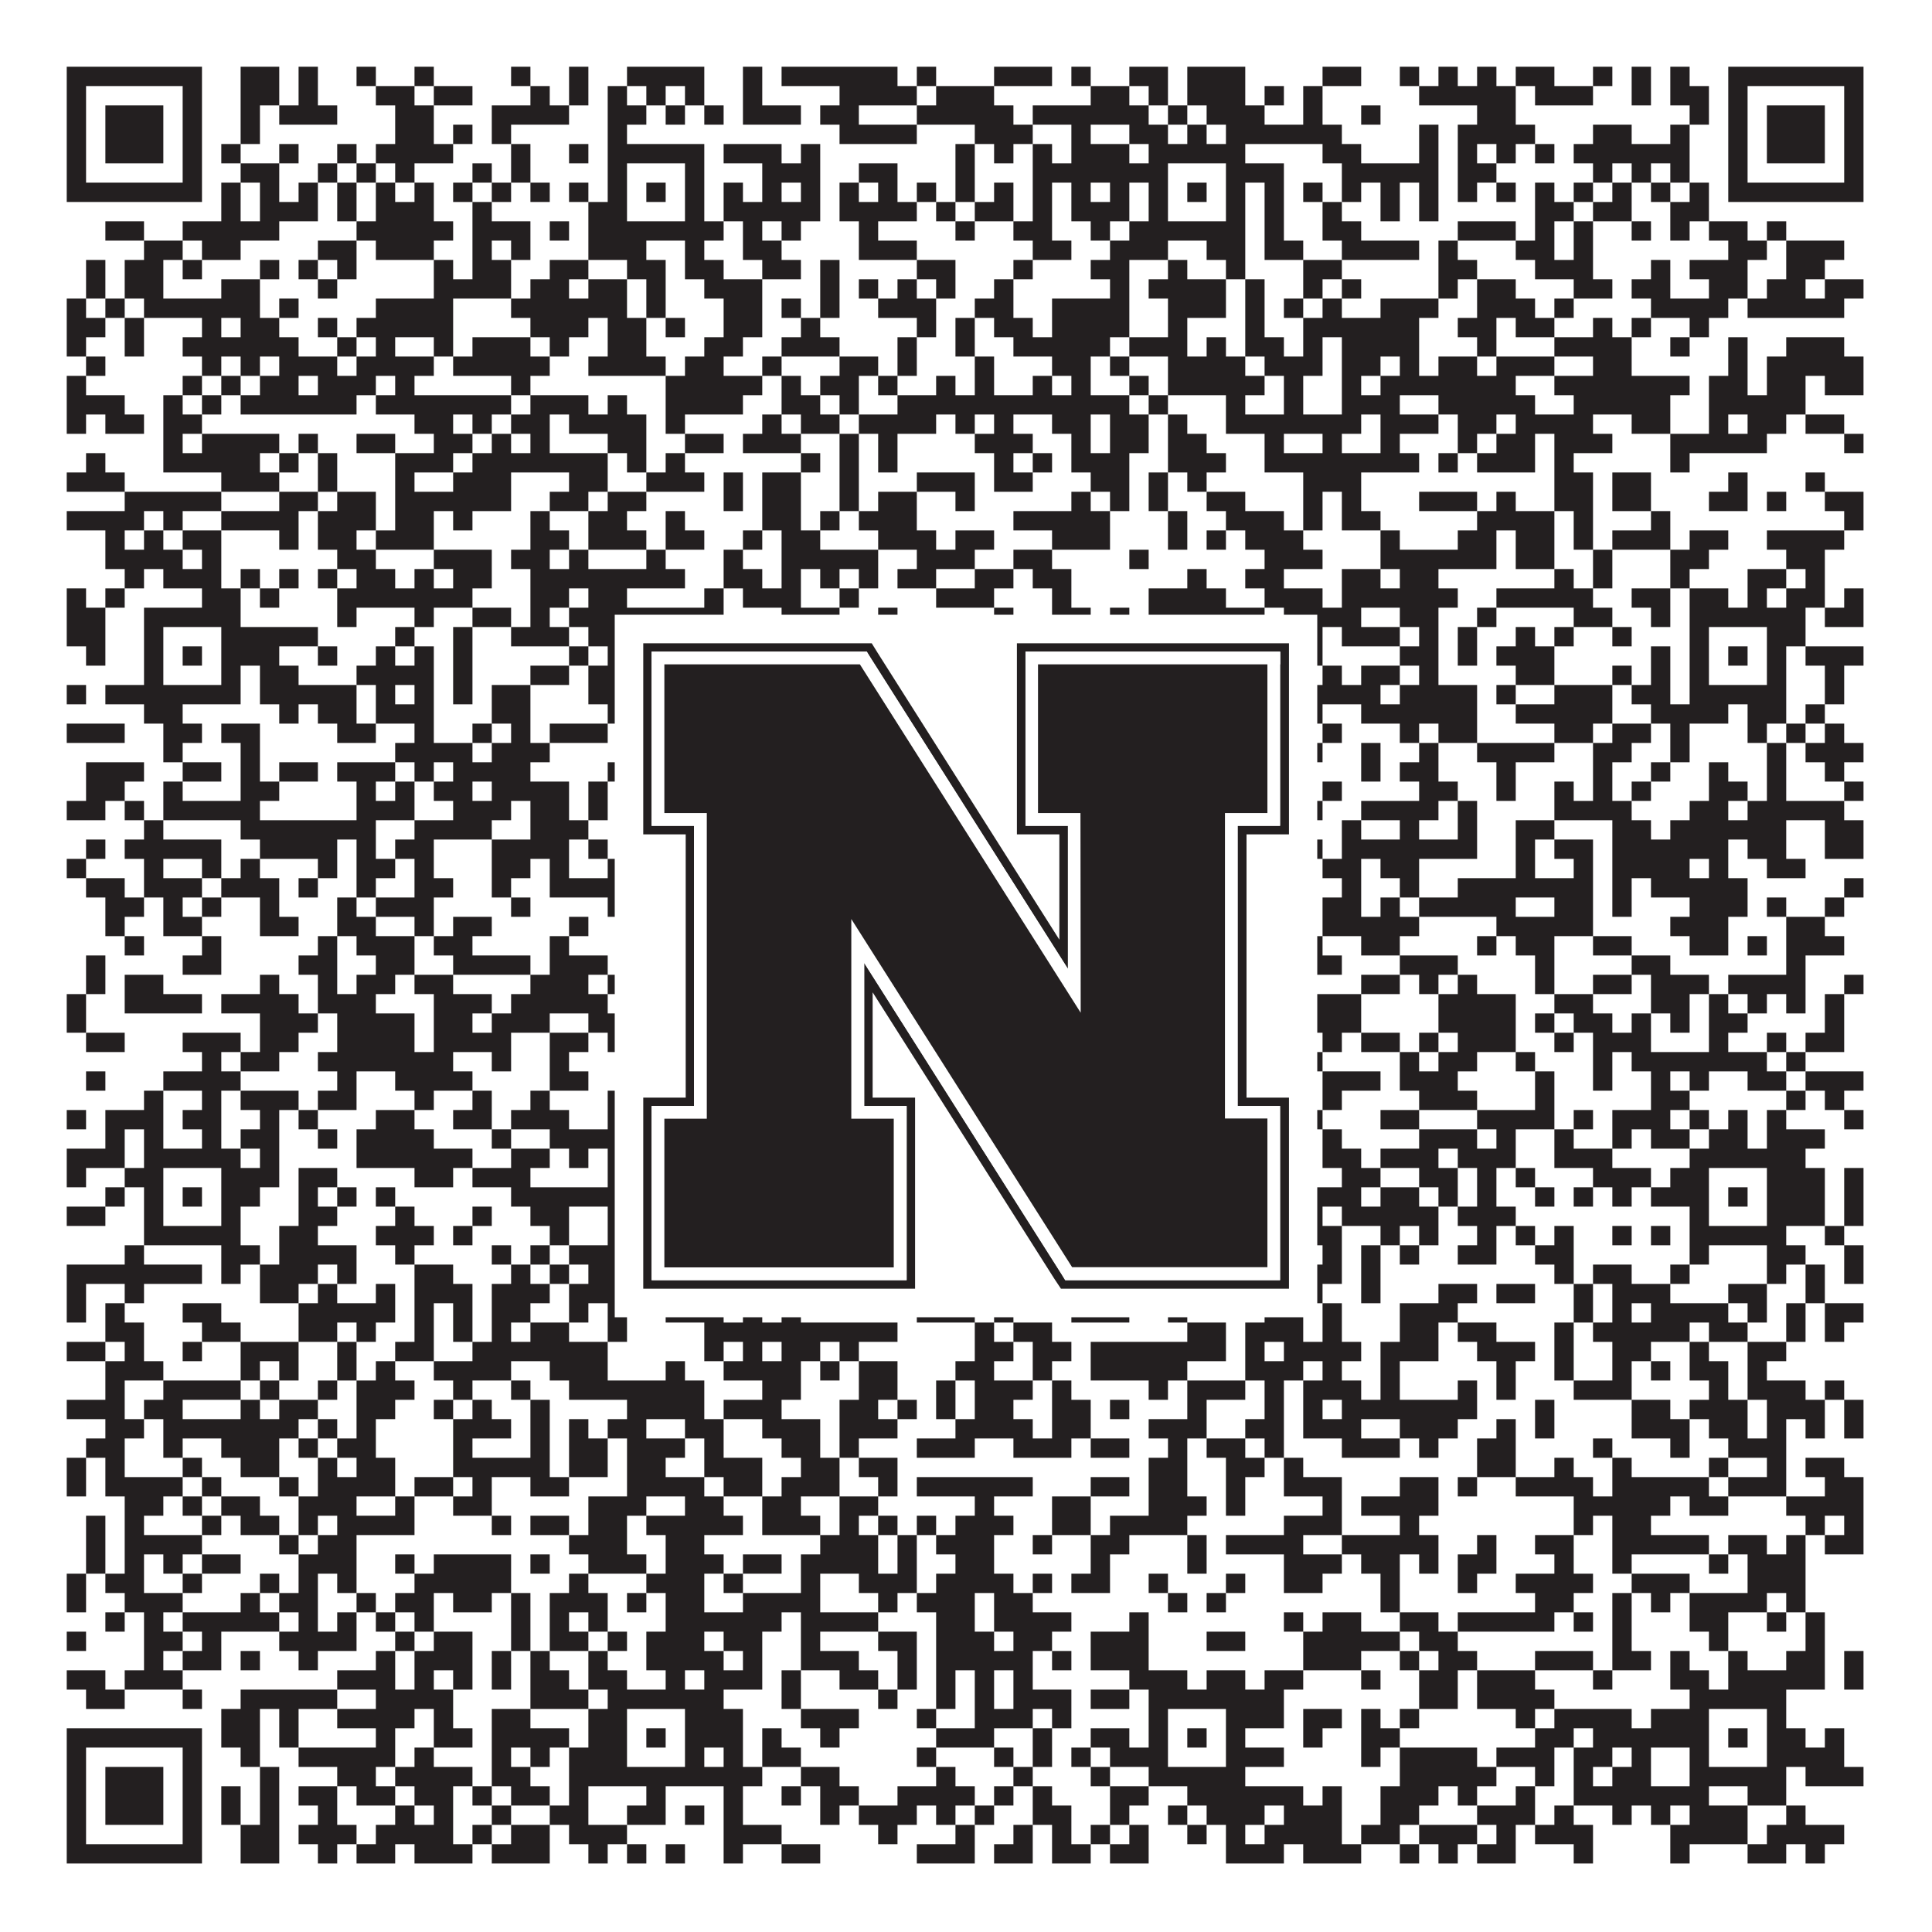
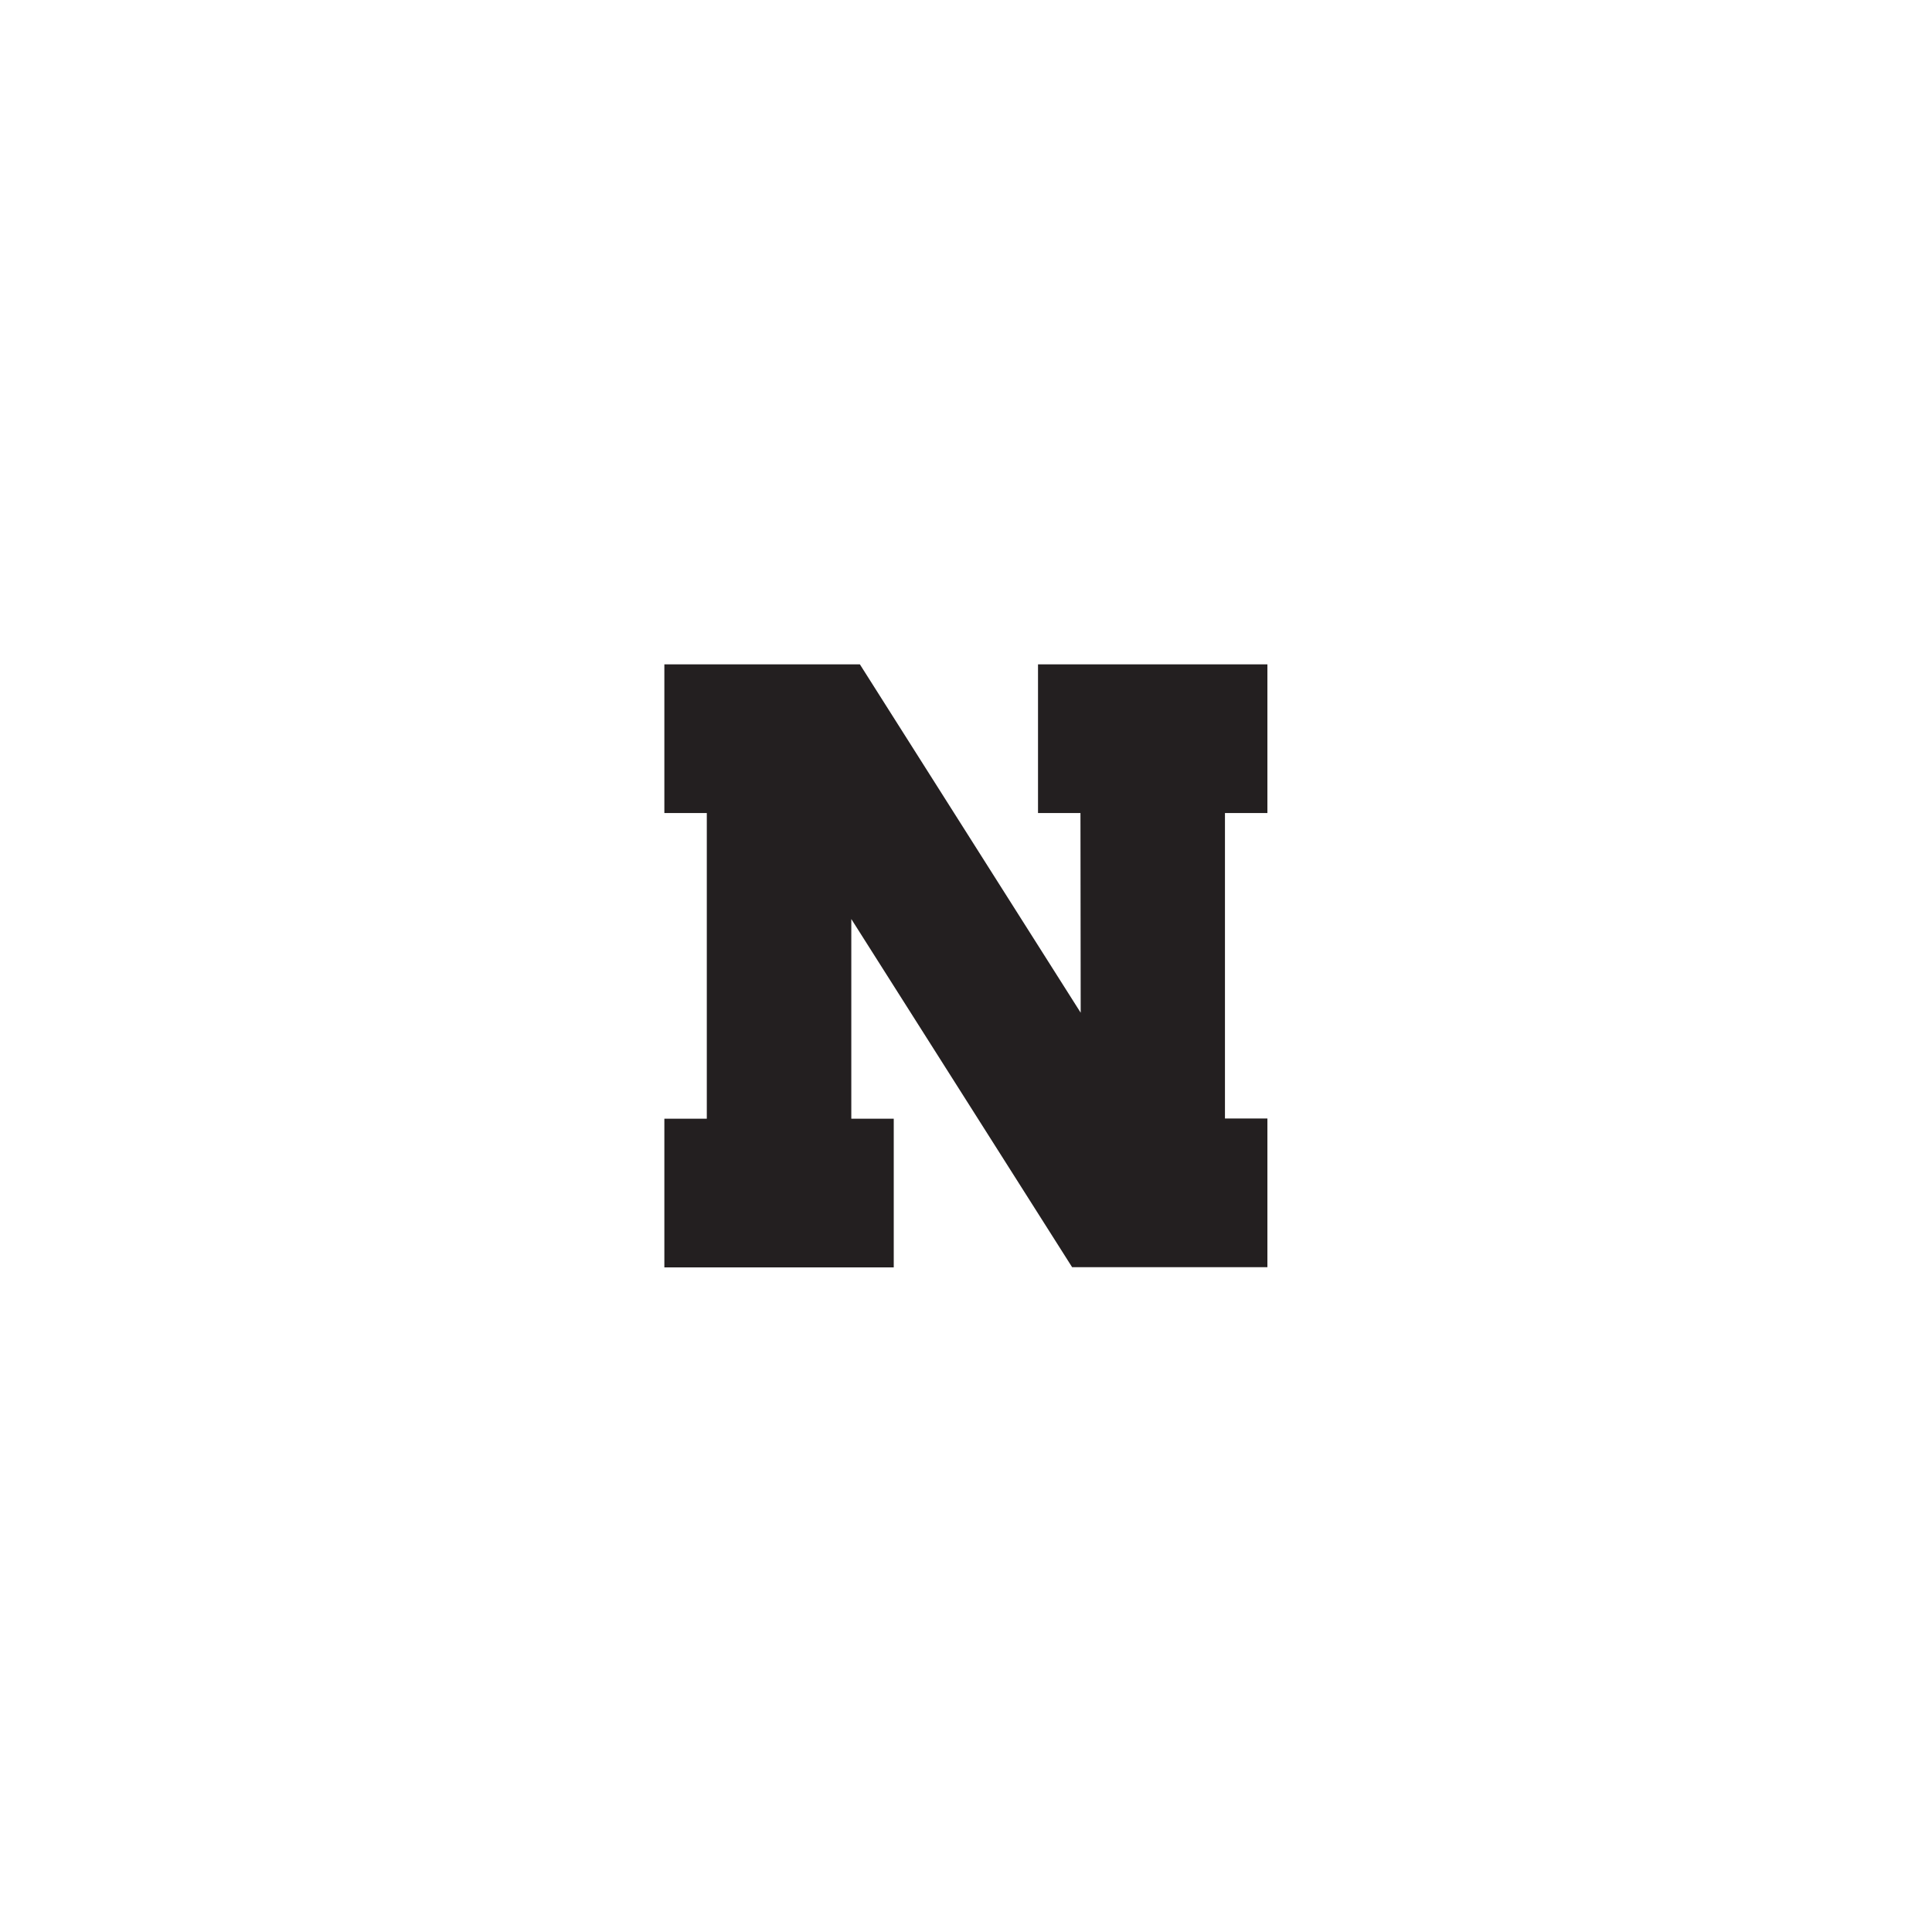
<svg xmlns="http://www.w3.org/2000/svg" version="1.1" width="1100px" height="1100px" viewBox="0 0 1100 1100">
  <rect x="0" y="0" width="1100" height="1100" fill="#ffffff" fill-opacity="1" />
-   <path fill="#231f20" fill-opacity="1" d="M38,38L115,38L115,49L38,49ZM137,38L159,38L159,49L137,49ZM170,38L181,38L181,49L170,49ZM203,38L214,38L214,49L203,49ZM236,38L247,38L247,49L236,49ZM291,38L302,38L302,49L291,49ZM324,38L335,38L335,49L324,49ZM357,38L401,38L401,49L357,49ZM423,38L434,38L434,49L423,49ZM445,38L511,38L511,49L445,49ZM522,38L533,38L533,49L522,49ZM566,38L599,38L599,49L566,49ZM610,38L621,38L621,49L610,49ZM643,38L665,38L665,49L643,49ZM676,38L709,38L709,49L676,49ZM753,38L775,38L775,49L753,49ZM797,38L808,38L808,49L797,49ZM819,38L830,38L830,49L819,49ZM841,38L852,38L852,49L841,49ZM863,38L885,38L885,49L863,49ZM907,38L918,38L918,49L907,49ZM929,38L940,38L940,49L929,49ZM951,38L962,38L962,49L951,49ZM984,38L1061,38L1061,49L984,49ZM38,49L49,49L49,60L38,60ZM104,49L115,49L115,60L104,60ZM137,49L159,49L159,60L137,60ZM170,49L181,49L181,60L170,60ZM214,49L236,49L236,60L214,60ZM247,49L269,49L269,60L247,60ZM302,49L313,49L313,60L302,60ZM324,49L335,49L335,60L324,60ZM346,49L357,49L357,60L346,60ZM368,49L379,49L379,60L368,60ZM390,49L401,49L401,60L390,60ZM423,49L434,49L434,60L423,60ZM478,49L522,49L522,60L478,60ZM533,49L566,49L566,60L533,60ZM621,49L643,49L643,60L621,60ZM654,49L665,49L665,60L654,60ZM676,49L709,49L709,60L676,60ZM720,49L731,49L731,60L720,60ZM742,49L753,49L753,60L742,60ZM808,49L863,49L863,60L808,60ZM874,49L907,49L907,60L874,60ZM929,49L940,49L940,60L929,60ZM951,49L973,49L973,60L951,60ZM984,49L995,49L995,60L984,60ZM1050,49L1061,49L1061,60L1050,60ZM38,60L49,60L49,71L38,71ZM60,60L93,60L93,71L60,71ZM104,60L115,60L115,71L104,71ZM137,60L148,60L148,71L137,71ZM159,60L192,60L192,71L159,71ZM225,60L247,60L247,71L225,71ZM280,60L324,60L324,71L280,71ZM346,60L368,60L368,71L346,71ZM379,60L390,60L390,71L379,71ZM401,60L412,60L412,71L401,71ZM423,60L456,60L456,71L423,71ZM467,60L489,60L489,71L467,71ZM522,60L577,60L577,71L522,71ZM588,60L654,60L654,71L588,71ZM665,60L676,60L676,71L665,71ZM687,60L720,60L720,71L687,71ZM742,60L753,60L753,71L742,71ZM775,60L786,60L786,71L775,71ZM841,60L863,60L863,71L841,71ZM962,60L973,60L973,71L962,71ZM984,60L995,60L995,71L984,71ZM1006,60L1039,60L1039,71L1006,71ZM1050,60L1061,60L1061,71L1050,71ZM38,71L49,71L49,82L38,82ZM60,71L93,71L93,82L60,82ZM104,71L115,71L115,82L104,82ZM137,71L148,71L148,82L137,82ZM225,71L247,71L247,82L225,82ZM258,71L269,71L269,82L258,82ZM280,71L291,71L291,82L280,82ZM346,71L357,71L357,82L346,82ZM478,71L522,71L522,82L478,82ZM555,71L588,71L588,82L555,82ZM610,71L621,71L621,82L610,82ZM643,71L665,71L665,82L643,82ZM676,71L687,71L687,82L676,82ZM698,71L764,71L764,82L698,82ZM808,71L819,71L819,82L808,82ZM830,71L874,71L874,82L830,82ZM907,71L929,71L929,82L907,82ZM951,71L962,71L962,82L951,82ZM984,71L995,71L995,82L984,82ZM1006,71L1039,71L1039,82L1006,82ZM1050,71L1061,71L1061,82L1050,82ZM38,82L49,82L49,93L38,93ZM60,82L93,82L93,93L60,93ZM104,82L115,82L115,93L104,93ZM126,82L137,82L137,93L126,93ZM159,82L170,82L170,93L159,93ZM192,82L203,82L203,93L192,93ZM214,82L258,82L258,93L214,93ZM291,82L302,82L302,93L291,93ZM324,82L335,82L335,93L324,93ZM346,82L401,82L401,93L346,93ZM412,82L445,82L445,93L412,93ZM456,82L467,82L467,93L456,93ZM544,82L555,82L555,93L544,93ZM566,82L577,82L577,93L566,93ZM588,82L599,82L599,93L588,93ZM610,82L643,82L643,93L610,93ZM654,82L709,82L709,93L654,93ZM753,82L775,82L775,93L753,93ZM808,82L819,82L819,93L808,93ZM830,82L841,82L841,93L830,93ZM852,82L863,82L863,93L852,93ZM874,82L885,82L885,93L874,93ZM896,82L962,82L962,93L896,93ZM984,82L995,82L995,93L984,93ZM1006,82L1039,82L1039,93L1006,93ZM1050,82L1061,82L1061,93L1050,93ZM38,93L49,93L49,104L38,104ZM104,93L115,93L115,104L104,104ZM137,93L159,93L159,104L137,104ZM181,93L192,93L192,104L181,104ZM203,93L214,93L214,104L203,104ZM225,93L236,93L236,104L225,104ZM269,93L280,93L280,104L269,104ZM291,93L302,93L302,104L291,104ZM346,93L357,93L357,104L346,104ZM390,93L401,93L401,104L390,104ZM434,93L467,93L467,104L434,104ZM489,93L511,93L511,104L489,104ZM544,93L555,93L555,104L544,104ZM588,93L665,93L665,104L588,104ZM698,93L731,93L731,104L698,104ZM764,93L819,93L819,104L764,104ZM830,93L852,93L852,104L830,104ZM907,93L918,93L918,104L907,104ZM929,93L940,93L940,104L929,104ZM951,93L962,93L962,104L951,104ZM984,93L995,93L995,104L984,104ZM1050,93L1061,93L1061,104L1050,104ZM38,104L115,104L115,115L38,115ZM126,104L137,104L137,115L126,115ZM148,104L159,104L159,115L148,115ZM170,104L181,104L181,115L170,115ZM192,104L203,104L203,115L192,115ZM214,104L225,104L225,115L214,115ZM236,104L247,104L247,115L236,115ZM258,104L269,104L269,115L258,115ZM280,104L291,104L291,115L280,115ZM302,104L313,104L313,115L302,115ZM324,104L335,104L335,115L324,115ZM346,104L357,104L357,115L346,115ZM368,104L379,104L379,115L368,115ZM390,104L401,104L401,115L390,115ZM412,104L423,104L423,115L412,115ZM434,104L445,104L445,115L434,115ZM456,104L467,104L467,115L456,115ZM478,104L489,104L489,115L478,115ZM500,104L511,104L511,115L500,115ZM522,104L533,104L533,115L522,115ZM544,104L555,104L555,115L544,115ZM566,104L577,104L577,115L566,115ZM588,104L599,104L599,115L588,115ZM610,104L621,104L621,115L610,115ZM632,104L643,104L643,115L632,115ZM654,104L665,104L665,115L654,115ZM676,104L687,104L687,115L676,115ZM698,104L709,104L709,115L698,115ZM720,104L731,104L731,115L720,115ZM742,104L753,104L753,115L742,115ZM764,104L775,104L775,115L764,115ZM786,104L797,104L797,115L786,115ZM808,104L819,104L819,115L808,115ZM830,104L841,104L841,115L830,115ZM852,104L863,104L863,115L852,115ZM874,104L885,104L885,115L874,115ZM896,104L907,104L907,115L896,115ZM918,104L929,104L929,115L918,115ZM940,104L951,104L951,115L940,115ZM962,104L973,104L973,115L962,115ZM984,104L1061,104L1061,115L984,115ZM126,115L137,115L137,126L126,126ZM148,115L181,115L181,126L148,126ZM192,115L203,115L203,126L192,126ZM214,115L247,115L247,126L214,126ZM269,115L280,115L280,126L269,126ZM335,115L357,115L357,126L335,126ZM390,115L401,115L401,126L390,126ZM412,115L467,115L467,126L412,126ZM478,115L522,115L522,126L478,126ZM533,115L544,115L544,126L533,126ZM555,115L577,115L577,126L555,126ZM588,115L599,115L599,126L588,126ZM610,115L643,115L643,126L610,126ZM654,115L665,115L665,126L654,126ZM698,115L709,115L709,126L698,126ZM720,115L731,115L731,126L720,126ZM753,115L764,115L764,126L753,126ZM786,115L797,115L797,126L786,126ZM808,115L819,115L819,126L808,126ZM874,115L896,115L896,126L874,126ZM907,115L929,115L929,126L907,126ZM951,115L973,115L973,126L951,126ZM60,126L82,126L82,137L60,137ZM104,126L159,126L159,137L104,137ZM203,126L258,126L258,137L203,137ZM269,126L302,126L302,137L269,137ZM313,126L324,126L324,137L313,137ZM335,126L412,126L412,137L335,137ZM423,126L434,126L434,137L423,137ZM445,126L456,126L456,137L445,137ZM489,126L500,126L500,137L489,137ZM544,126L555,126L555,137L544,137ZM577,126L599,126L599,137L577,137ZM621,126L632,126L632,137L621,137ZM643,126L709,126L709,137L643,137ZM720,126L731,126L731,137L720,137ZM753,126L775,126L775,137L753,137ZM830,126L863,126L863,137L830,137ZM874,126L885,126L885,137L874,137ZM896,126L907,126L907,137L896,137ZM929,126L940,126L940,137L929,137ZM951,126L962,126L962,137L951,137ZM973,126L995,126L995,137L973,137ZM1006,126L1017,126L1017,137L1006,137ZM82,137L104,137L104,148L82,148ZM115,137L137,137L137,148L115,148ZM181,137L203,137L203,148L181,148ZM214,137L247,137L247,148L214,148ZM269,137L280,137L280,148L269,148ZM291,137L302,137L302,148L291,148ZM335,137L368,137L368,148L335,148ZM390,137L401,137L401,148L390,148ZM423,137L445,137L445,148L423,148ZM489,137L522,137L522,148L489,148ZM588,137L610,137L610,148L588,148ZM632,137L665,137L665,148L632,148ZM687,137L709,137L709,148L687,148ZM720,137L742,137L742,148L720,148ZM764,137L808,137L808,148L764,148ZM819,137L830,137L830,148L819,148ZM863,137L885,137L885,148L863,148ZM896,137L907,137L907,148L896,148ZM984,137L1006,137L1006,148L984,148ZM1017,137L1050,137L1050,148L1017,148ZM49,148L60,148L60,159L49,159ZM71,148L93,148L93,159L71,159ZM104,148L115,148L115,159L104,159ZM148,148L159,148L159,159L148,159ZM170,148L181,148L181,159L170,159ZM192,148L203,148L203,159L192,159ZM247,148L258,148L258,159L247,159ZM269,148L291,148L291,159L269,159ZM313,148L335,148L335,159L313,159ZM357,148L379,148L379,159L357,159ZM390,148L412,148L412,159L390,159ZM434,148L456,148L456,159L434,159ZM467,148L478,148L478,159L467,159ZM522,148L544,148L544,159L522,159ZM577,148L588,148L588,159L577,159ZM621,148L643,148L643,159L621,159ZM665,148L676,148L676,159L665,159ZM698,148L709,148L709,159L698,159ZM742,148L764,148L764,159L742,159ZM819,148L841,148L841,159L819,159ZM874,148L907,148L907,159L874,159ZM940,148L951,148L951,159L940,159ZM962,148L995,148L995,159L962,159ZM1017,148L1039,148L1039,159L1017,159ZM49,159L60,159L60,170L49,170ZM71,159L93,159L93,170L71,170ZM126,159L148,159L148,170L126,170ZM181,159L192,159L192,170L181,170ZM247,159L291,159L291,170L247,170ZM302,159L324,159L324,170L302,170ZM335,159L357,159L357,170L335,170ZM368,159L379,159L379,170L368,170ZM401,159L434,159L434,170L401,170ZM467,159L478,159L478,170L467,170ZM489,159L500,159L500,170L489,170ZM511,159L522,159L522,170L511,170ZM533,159L544,159L544,170L533,170ZM566,159L577,159L577,170L566,170ZM632,159L643,159L643,170L632,170ZM654,159L698,159L698,170L654,170ZM709,159L720,159L720,170L709,170ZM742,159L753,159L753,170L742,170ZM764,159L775,159L775,170L764,170ZM819,159L830,159L830,170L819,170ZM841,159L863,159L863,170L841,170ZM896,159L918,159L918,170L896,170ZM929,159L951,159L951,170L929,170ZM973,159L995,159L995,170L973,170ZM1006,159L1028,159L1028,170L1006,170ZM1039,159L1061,159L1061,170L1039,170ZM38,170L49,170L49,181L38,181ZM60,170L71,170L71,181L60,181ZM82,170L148,170L148,181L82,181ZM159,170L170,170L170,181L159,181ZM214,170L258,170L258,181L214,181ZM291,170L357,170L357,181L291,181ZM368,170L379,170L379,181L368,181ZM412,170L434,170L434,181L412,181ZM445,170L456,170L456,181L445,181ZM467,170L478,170L478,181L467,181ZM500,170L533,170L533,181L500,181ZM555,170L577,170L577,181L555,181ZM599,170L643,170L643,181L599,181ZM665,170L698,170L698,181L665,181ZM709,170L720,170L720,181L709,181ZM731,170L742,170L742,181L731,181ZM753,170L764,170L764,181L753,181ZM786,170L819,170L819,181L786,181ZM841,170L874,170L874,181L841,181ZM885,170L896,170L896,181L885,181ZM940,170L984,170L984,181L940,181ZM995,170L1050,170L1050,181L995,181ZM38,181L60,181L60,192L38,192ZM71,181L82,181L82,192L71,192ZM115,181L126,181L126,192L115,192ZM137,181L159,181L159,192L137,192ZM181,181L192,181L192,192L181,192ZM203,181L258,181L258,192L203,192ZM302,181L335,181L335,192L302,192ZM346,181L368,181L368,192L346,192ZM379,181L390,181L390,192L379,192ZM412,181L434,181L434,192L412,192ZM456,181L467,181L467,192L456,192ZM522,181L533,181L533,192L522,192ZM544,181L555,181L555,192L544,192ZM566,181L588,181L588,192L566,192ZM599,181L643,181L643,192L599,192ZM665,181L676,181L676,192L665,192ZM709,181L720,181L720,192L709,192ZM742,181L808,181L808,192L742,192ZM830,181L852,181L852,192L830,192ZM863,181L885,181L885,192L863,192ZM907,181L918,181L918,192L907,192ZM929,181L940,181L940,192L929,192ZM962,181L973,181L973,192L962,192ZM38,192L49,192L49,203L38,203ZM71,192L82,192L82,203L71,203ZM104,192L170,192L170,203L104,203ZM192,192L203,192L203,203L192,203ZM214,192L225,192L225,203L214,203ZM247,192L258,192L258,203L247,203ZM269,192L302,192L302,203L269,203ZM313,192L324,192L324,203L313,203ZM346,192L368,192L368,203L346,203ZM401,192L423,192L423,203L401,203ZM445,192L478,192L478,203L445,203ZM511,192L522,192L522,203L511,203ZM544,192L555,192L555,203L544,203ZM577,192L632,192L632,203L577,203ZM643,192L676,192L676,203L643,203ZM687,192L698,192L698,203L687,203ZM709,192L731,192L731,203L709,203ZM742,192L753,192L753,203L742,203ZM764,192L808,192L808,203L764,203ZM841,192L852,192L852,203L841,203ZM885,192L929,192L929,203L885,203ZM951,192L962,192L962,203L951,203ZM984,192L995,192L995,203L984,203ZM1017,192L1050,192L1050,203L1017,203ZM49,203L60,203L60,214L49,214ZM115,203L126,203L126,214L115,214ZM137,203L148,203L148,214L137,214ZM159,203L192,203L192,214L159,214ZM203,203L247,203L247,214L203,214ZM258,203L313,203L313,214L258,214ZM335,203L379,203L379,214L335,214ZM390,203L412,203L412,214L390,214ZM434,203L445,203L445,214L434,214ZM478,203L500,203L500,214L478,214ZM511,203L522,203L522,214L511,214ZM555,203L566,203L566,214L555,214ZM599,203L621,203L621,214L599,214ZM632,203L643,203L643,214L632,214ZM665,203L709,203L709,214L665,214ZM720,203L753,203L753,214L720,214ZM764,203L786,203L786,214L764,214ZM797,203L808,203L808,214L797,214ZM819,203L841,203L841,214L819,214ZM852,203L885,203L885,214L852,214ZM907,203L929,203L929,214L907,214ZM984,203L995,203L995,214L984,214ZM1006,203L1061,203L1061,214L1006,214ZM38,214L49,214L49,225L38,225ZM104,214L115,214L115,225L104,225ZM126,214L137,214L137,225L126,225ZM148,214L170,214L170,225L148,225ZM181,214L214,214L214,225L181,225ZM225,214L236,214L236,225L225,225ZM291,214L302,214L302,225L291,225ZM379,214L434,214L434,225L379,225ZM445,214L456,214L456,225L445,225ZM467,214L489,214L489,225L467,225ZM500,214L511,214L511,225L500,225ZM533,214L544,214L544,225L533,225ZM555,214L566,214L566,225L555,225ZM588,214L599,214L599,225L588,225ZM610,214L621,214L621,225L610,225ZM643,214L654,214L654,225L643,225ZM665,214L720,214L720,225L665,225ZM731,214L742,214L742,225L731,225ZM764,214L775,214L775,225L764,225ZM786,214L863,214L863,225L786,225ZM885,214L962,214L962,225L885,225ZM973,214L995,214L995,225L973,225ZM1006,214L1028,214L1028,225L1006,225ZM1039,214L1061,214L1061,225L1039,225ZM38,225L71,225L71,236L38,236ZM93,225L104,225L104,236L93,236ZM115,225L126,225L126,236L115,236ZM137,225L203,225L203,236L137,236ZM214,225L291,225L291,236L214,236ZM302,225L335,225L335,236L302,236ZM346,225L357,225L357,236L346,236ZM379,225L423,225L423,236L379,236ZM445,225L467,225L467,236L445,236ZM478,225L489,225L489,236L478,236ZM511,225L643,225L643,236L511,236ZM654,225L665,225L665,236L654,236ZM698,225L709,225L709,236L698,236ZM731,225L742,225L742,236L731,236ZM764,225L797,225L797,236L764,236ZM819,225L874,225L874,236L819,236ZM896,225L951,225L951,236L896,236ZM973,225L1028,225L1028,236L973,236ZM38,236L49,236L49,247L38,247ZM60,236L82,236L82,247L60,247ZM93,236L115,236L115,247L93,247ZM236,236L258,236L258,247L236,247ZM269,236L280,236L280,247L269,247ZM291,236L313,236L313,247L291,247ZM324,236L368,236L368,247L324,247ZM379,236L390,236L390,247L379,247ZM434,236L445,236L445,247L434,247ZM456,236L478,236L478,247L456,247ZM489,236L533,236L533,247L489,247ZM544,236L555,236L555,247L544,247ZM566,236L577,236L577,247L566,247ZM599,236L621,236L621,247L599,247ZM632,236L654,236L654,247L632,247ZM665,236L676,236L676,247L665,247ZM698,236L775,236L775,247L698,247ZM786,236L819,236L819,247L786,247ZM830,236L852,236L852,247L830,247ZM863,236L907,236L907,247L863,247ZM929,236L951,236L951,247L929,247ZM973,236L984,236L984,247L973,247ZM995,236L1017,236L1017,247L995,247ZM1028,236L1050,236L1050,247L1028,247ZM93,247L104,247L104,258L93,258ZM115,247L159,247L159,258L115,258ZM170,247L181,247L181,258L170,258ZM203,247L225,247L225,258L203,258ZM247,247L269,247L269,258L247,258ZM280,247L291,247L291,258L280,258ZM302,247L313,247L313,258L302,258ZM346,247L368,247L368,258L346,258ZM390,247L412,247L412,258L390,258ZM423,247L456,247L456,258L423,258ZM478,247L489,247L489,258L478,258ZM500,247L511,247L511,258L500,258ZM555,247L588,247L588,258L555,258ZM610,247L621,247L621,258L610,258ZM632,247L654,247L654,258L632,258ZM665,247L687,247L687,258L665,258ZM720,247L731,247L731,258L720,258ZM753,247L764,247L764,258L753,258ZM786,247L797,247L797,258L786,258ZM830,247L841,247L841,258L830,258ZM852,247L874,247L874,258L852,258ZM885,247L918,247L918,258L885,258ZM951,247L1006,247L1006,258L951,258ZM1050,247L1061,247L1061,258L1050,258ZM49,258L60,258L60,269L49,269ZM93,258L148,258L148,269L93,269ZM159,258L170,258L170,269L159,269ZM181,258L192,258L192,269L181,269ZM225,258L258,258L258,269L225,269ZM269,258L346,258L346,269L269,269ZM357,258L368,258L368,269L357,269ZM379,258L390,258L390,269L379,269ZM456,258L467,258L467,269L456,269ZM478,258L489,258L489,269L478,269ZM500,258L511,258L511,269L500,269ZM566,258L577,258L577,269L566,269ZM588,258L599,258L599,269L588,269ZM610,258L643,258L643,269L610,269ZM665,258L698,258L698,269L665,269ZM720,258L808,258L808,269L720,269ZM819,258L830,258L830,269L819,269ZM841,258L874,258L874,269L841,269ZM885,258L896,258L896,269L885,269ZM951,258L962,258L962,269L951,269ZM38,269L71,269L71,280L38,280ZM126,269L159,269L159,280L126,280ZM181,269L192,269L192,280L181,280ZM225,269L236,269L236,280L225,280ZM258,269L291,269L291,280L258,280ZM324,269L346,269L346,280L324,280ZM368,269L401,269L401,280L368,280ZM412,269L423,269L423,280L412,280ZM434,269L456,269L456,280L434,280ZM478,269L489,269L489,280L478,280ZM522,269L555,269L555,280L522,280ZM566,269L588,269L588,280L566,280ZM621,269L643,269L643,280L621,280ZM654,269L665,269L665,280L654,280ZM676,269L687,269L687,280L676,280ZM742,269L775,269L775,280L742,280ZM885,269L907,269L907,280L885,280ZM918,269L940,269L940,280L918,280ZM984,269L995,269L995,280L984,280ZM1028,269L1039,269L1039,280L1028,280ZM71,280L126,280L126,291L71,291ZM159,280L181,280L181,291L159,291ZM192,280L214,280L214,291L192,291ZM225,280L291,280L291,291L225,291ZM313,280L335,280L335,291L313,291ZM346,280L368,280L368,291L346,291ZM412,280L423,280L423,291L412,291ZM434,280L456,280L456,291L434,291ZM478,280L489,280L489,291L478,291ZM500,280L522,280L522,291L500,291ZM544,280L555,280L555,291L544,291ZM610,280L621,280L621,291L610,291ZM632,280L643,280L643,291L632,291ZM654,280L665,280L665,291L654,291ZM687,280L709,280L709,291L687,291ZM742,280L753,280L753,291L742,291ZM764,280L775,280L775,291L764,291ZM808,280L841,280L841,291L808,291ZM852,280L863,280L863,291L852,291ZM885,280L907,280L907,291L885,291ZM918,280L940,280L940,291L918,291ZM973,280L995,280L995,291L973,291ZM1006,280L1017,280L1017,291L1006,291ZM1039,280L1061,280L1061,291L1039,291ZM38,291L82,291L82,302L38,302ZM93,291L104,291L104,302L93,302ZM126,291L170,291L170,302L126,302ZM181,291L214,291L214,302L181,302ZM225,291L247,291L247,302L225,302ZM258,291L269,291L269,302L258,302ZM302,291L313,291L313,302L302,302ZM335,291L357,291L357,302L335,302ZM379,291L390,291L390,302L379,302ZM434,291L456,291L456,302L434,302ZM467,291L478,291L478,302L467,302ZM489,291L522,291L522,302L489,302ZM577,291L632,291L632,302L577,302ZM665,291L676,291L676,302L665,302ZM698,291L731,291L731,302L698,302ZM742,291L753,291L753,302L742,302ZM764,291L786,291L786,302L764,302ZM841,291L885,291L885,302L841,302ZM896,291L907,291L907,302L896,302ZM940,291L951,291L951,302L940,302ZM1050,291L1061,291L1061,302L1050,302ZM60,302L71,302L71,313L60,313ZM82,302L93,302L93,313L82,313ZM104,302L126,302L126,313L104,313ZM159,302L170,302L170,313L159,313ZM181,302L203,302L203,313L181,313ZM214,302L247,302L247,313L214,313ZM302,302L324,302L324,313L302,313ZM335,302L368,302L368,313L335,313ZM379,302L401,302L401,313L379,313ZM423,302L434,302L434,313L423,313ZM445,302L467,302L467,313L445,313ZM500,302L533,302L533,313L500,313ZM544,302L566,302L566,313L544,313ZM599,302L632,302L632,313L599,313ZM665,302L676,302L676,313L665,313ZM687,302L698,302L698,313L687,313ZM709,302L742,302L742,313L709,313ZM786,302L797,302L797,313L786,313ZM830,302L852,302L852,313L830,313ZM863,302L885,302L885,313L863,313ZM896,302L907,302L907,313L896,313ZM918,302L951,302L951,313L918,313ZM962,302L984,302L984,313L962,313ZM1006,302L1050,302L1050,313L1006,313ZM60,313L104,313L104,324L60,324ZM115,313L126,313L126,324L115,324ZM192,313L214,313L214,324L192,324ZM247,313L280,313L280,324L247,324ZM291,313L313,313L313,324L291,324ZM324,313L335,313L335,324L324,324ZM368,313L379,313L379,324L368,324ZM412,313L423,313L423,324L412,324ZM445,313L500,313L500,324L445,324ZM522,313L555,313L555,324L522,324ZM577,313L599,313L599,324L577,324ZM643,313L654,313L654,324L643,324ZM720,313L753,313L753,324L720,324ZM786,313L852,313L852,324L786,324ZM863,313L885,313L885,324L863,324ZM907,313L918,313L918,324L907,324ZM951,313L973,313L973,324L951,324ZM1017,313L1039,313L1039,324L1017,324ZM71,324L82,324L82,335L71,335ZM93,324L126,324L126,335L93,335ZM137,324L148,324L148,335L137,335ZM159,324L170,324L170,335L159,335ZM181,324L192,324L192,335L181,335ZM203,324L225,324L225,335L203,335ZM236,324L247,324L247,335L236,335ZM258,324L280,324L280,335L258,335ZM302,324L390,324L390,335L302,335ZM412,324L434,324L434,335L412,335ZM445,324L456,324L456,335L445,335ZM467,324L478,324L478,335L467,335ZM489,324L500,324L500,335L489,335ZM511,324L533,324L533,335L511,335ZM555,324L577,324L577,335L555,335ZM588,324L610,324L610,335L588,335ZM676,324L687,324L687,335L676,335ZM709,324L731,324L731,335L709,335ZM764,324L786,324L786,335L764,335ZM797,324L819,324L819,335L797,335ZM885,324L896,324L896,335L885,335ZM907,324L918,324L918,335L907,335ZM951,324L962,324L962,335L951,335ZM995,324L1017,324L1017,335L995,335ZM1028,324L1039,324L1039,335L1028,335ZM38,335L49,335L49,346L38,346ZM60,335L71,335L71,346L60,346ZM115,335L137,335L137,346L115,346ZM148,335L159,335L159,346L148,346ZM192,335L269,335L269,346L192,346ZM302,335L324,335L324,346L302,346ZM335,335L357,335L357,346L335,346ZM401,335L412,335L412,346L401,346ZM423,335L456,335L456,346L423,346ZM478,335L489,335L489,346L478,346ZM533,335L566,335L566,346L533,346ZM599,335L610,335L610,346L599,346ZM654,335L698,335L698,346L654,346ZM720,335L753,335L753,346L720,346ZM764,335L830,335L830,346L764,346ZM852,335L907,335L907,346L852,346ZM929,335L951,335L951,346L929,346ZM962,335L984,335L984,346L962,346ZM995,335L1006,335L1006,346L995,346ZM1017,335L1039,335L1039,346L1017,346ZM1050,335L1061,335L1061,346L1050,346ZM38,346L60,346L60,357L38,357ZM82,346L137,346L137,357L82,357ZM192,346L203,346L203,357L192,357ZM236,346L247,346L247,357L236,357ZM269,346L291,346L291,357L269,357ZM302,346L313,346L313,357L302,357ZM324,346L412,346L412,357L324,357ZM445,346L478,346L478,357L445,357ZM500,346L511,346L511,357L500,357ZM566,346L577,346L577,357L566,357ZM599,346L621,346L621,357L599,357ZM632,346L643,346L643,357L632,357ZM654,346L720,346L720,357L654,357ZM731,346L775,346L775,357L731,357ZM797,346L819,346L819,357L797,357ZM841,346L852,346L852,357L841,357ZM896,346L918,346L918,357L896,357ZM940,346L951,346L951,357L940,357ZM962,346L1028,346L1028,357L962,357ZM1039,346L1061,346L1061,357L1039,357ZM38,357L60,357L60,368L38,368ZM82,357L93,357L93,368L82,368ZM126,357L181,357L181,368L126,368ZM225,357L236,357L236,368L225,368ZM258,357L269,357L269,368L258,368ZM291,357L324,357L324,368L291,368ZM335,357L357,357L357,368L335,368ZM390,357L401,357L401,368L390,368ZM412,357L423,357L423,368L412,368ZM434,357L467,357L467,368L434,368ZM489,357L555,357L555,368L489,368ZM566,357L665,357L665,368L566,368ZM698,357L709,357L709,368L698,368ZM731,357L753,357L753,368L731,368ZM764,357L797,357L797,368L764,368ZM808,357L819,357L819,368L808,368ZM830,357L841,357L841,368L830,368ZM863,357L874,357L874,368L863,368ZM885,357L896,357L896,368L885,368ZM918,357L929,357L929,368L918,368ZM962,357L973,357L973,368L962,368ZM1006,357L1028,357L1028,368L1006,368ZM49,368L60,368L60,379L49,379ZM82,368L93,368L93,379L82,379ZM104,368L115,368L115,379L104,379ZM126,368L159,368L159,379L126,379ZM181,368L192,368L192,379L181,379ZM214,368L225,368L225,379L214,379ZM236,368L247,368L247,379L236,379ZM258,368L269,368L269,379L258,379ZM324,368L335,368L335,379L324,379ZM346,368L357,368L357,379L346,379ZM368,368L379,368L379,379L368,379ZM390,368L423,368L423,379L390,379ZM445,368L478,368L478,379L445,379ZM489,368L500,368L500,379L489,379ZM533,368L544,368L544,379L533,379ZM555,368L566,368L566,379L555,379ZM577,368L588,368L588,379L577,379ZM632,368L665,368L665,379L632,379ZM676,368L687,368L687,379L676,379ZM698,368L709,368L709,379L698,379ZM731,368L753,368L753,379L731,379ZM797,368L819,368L819,379L797,379ZM830,368L841,368L841,379L830,379ZM852,368L885,368L885,379L852,379ZM940,368L951,368L951,379L940,379ZM962,368L973,368L973,379L962,379ZM984,368L995,368L995,379L984,379ZM1006,368L1017,368L1017,379L1006,379ZM1028,368L1061,368L1061,379L1028,379ZM82,379L93,379L93,390L82,390ZM126,379L137,379L137,390L126,390ZM148,379L170,379L170,390L148,390ZM203,379L247,379L247,390L203,390ZM258,379L269,379L269,390L258,390ZM302,379L324,379L324,390L302,390ZM335,379L357,379L357,390L335,390ZM390,379L412,379L412,390L390,390ZM423,379L445,379L445,390L423,390ZM489,379L533,379L533,390L489,390ZM544,379L555,379L555,390L544,390ZM566,379L577,379L577,390L566,390ZM588,379L643,379L643,390L588,390ZM654,379L665,379L665,390L654,390ZM698,379L709,379L709,390L698,390ZM753,379L764,379L764,390L753,390ZM775,379L797,379L797,390L775,390ZM808,379L819,379L819,390L808,390ZM863,379L885,379L885,390L863,390ZM918,379L929,379L929,390L918,390ZM940,379L951,379L951,390L940,390ZM962,379L973,379L973,390L962,390ZM1006,379L1017,379L1017,390L1006,390ZM1039,379L1050,379L1050,390L1039,390ZM38,390L49,390L49,401L38,401ZM60,390L137,390L137,401L60,401ZM148,390L203,390L203,401L148,401ZM214,390L225,390L225,401L214,401ZM236,390L247,390L247,401L236,401ZM258,390L269,390L269,401L258,401ZM280,390L302,390L302,401L280,401ZM335,390L401,390L401,401L335,401ZM434,390L467,390L467,401L434,401ZM489,390L544,390L544,401L489,401ZM555,390L566,390L566,401L555,401ZM577,390L588,390L588,401L577,401ZM599,390L610,390L610,401L599,401ZM621,390L632,390L632,401L621,401ZM654,390L731,390L731,401L654,401ZM742,390L786,390L786,401L742,401ZM797,390L841,390L841,401L797,401ZM852,390L863,390L863,401L852,401ZM885,390L918,390L918,401L885,401ZM929,390L951,390L951,401L929,401ZM962,390L1017,390L1017,401L962,401ZM1039,390L1050,390L1050,401L1039,401ZM82,401L104,401L104,412L82,412ZM159,401L170,401L170,412L159,412ZM181,401L203,401L203,412L181,412ZM214,401L247,401L247,412L214,412ZM280,401L302,401L302,412L280,412ZM346,401L357,401L357,412L346,412ZM401,401L423,401L423,412L401,412ZM434,401L445,401L445,412L434,412ZM456,401L522,401L522,412L456,412ZM533,401L544,401L544,412L533,412ZM577,401L588,401L588,412L577,412ZM599,401L610,401L610,412L599,412ZM654,401L665,401L665,412L654,412ZM676,401L709,401L709,412L676,412ZM720,401L753,401L753,412L720,412ZM775,401L841,401L841,412L775,412ZM863,401L918,401L918,412L863,412ZM940,401L984,401L984,412L940,412ZM995,401L1017,401L1017,412L995,412ZM1028,401L1039,401L1039,412L1028,412ZM38,412L71,412L71,423L38,423ZM93,412L115,412L115,423L93,423ZM126,412L148,412L148,423L126,423ZM192,412L214,412L214,423L192,423ZM236,412L247,412L247,423L236,423ZM269,412L280,412L280,423L269,423ZM291,412L302,412L302,423L291,423ZM313,412L346,412L346,423L313,423ZM379,412L401,412L401,423L379,423ZM423,412L467,412L467,423L423,423ZM478,412L500,412L500,423L478,423ZM522,412L533,412L533,423L522,423ZM544,412L555,412L555,423L544,423ZM566,412L577,412L577,423L566,423ZM599,412L632,412L632,423L599,423ZM643,412L654,412L654,423L643,423ZM676,412L687,412L687,423L676,423ZM753,412L764,412L764,423L753,423ZM797,412L808,412L808,423L797,423ZM819,412L841,412L841,423L819,423ZM885,412L907,412L907,423L885,423ZM918,412L940,412L940,423L918,423ZM951,412L962,412L962,423L951,423ZM995,412L1006,412L1006,423L995,423ZM1017,412L1028,412L1028,423L1017,423ZM1039,412L1050,412L1050,423L1039,423ZM93,423L104,423L104,434L93,434ZM137,423L148,423L148,434L137,434ZM225,423L269,423L269,434L225,434ZM280,423L313,423L313,434L280,434ZM379,423L401,423L401,434L379,434ZM456,423L478,423L478,434L456,434ZM489,423L533,423L533,434L489,434ZM544,423L566,423L566,434L544,434ZM599,423L621,423L621,434L599,434ZM632,423L643,423L643,434L632,434ZM709,423L720,423L720,434L709,434ZM731,423L753,423L753,434L731,434ZM775,423L786,423L786,434L775,434ZM808,423L819,423L819,434L808,434ZM841,423L885,423L885,434L841,434ZM907,423L929,423L929,434L907,434ZM951,423L962,423L962,434L951,434ZM1006,423L1017,423L1017,434L1006,434ZM1028,423L1061,423L1061,434L1028,434ZM49,434L82,434L82,445L49,445ZM104,434L126,434L126,445L104,445ZM137,434L148,434L148,445L137,445ZM159,434L181,434L181,445L159,445ZM192,434L225,434L225,445L192,445ZM236,434L247,434L247,445L236,445ZM258,434L302,434L302,445L258,445ZM346,434L390,434L390,445L346,445ZM412,434L423,434L423,445L412,445ZM434,434L456,434L456,445L434,445ZM489,434L511,434L511,445L489,445ZM522,434L555,434L555,445L522,445ZM566,434L577,434L577,445L566,445ZM588,434L610,434L610,445L588,445ZM632,434L654,434L654,445L632,445ZM676,434L687,434L687,445L676,445ZM698,434L731,434L731,445L698,445ZM775,434L786,434L786,445L775,445ZM797,434L819,434L819,445L797,445ZM852,434L863,434L863,445L852,445ZM907,434L918,434L918,445L907,445ZM940,434L951,434L951,445L940,445ZM973,434L984,434L984,445L973,445ZM1006,434L1017,434L1017,445L1006,445ZM1039,434L1050,434L1050,445L1039,445ZM49,445L71,445L71,456L49,456ZM93,445L104,445L104,456L93,456ZM137,445L159,445L159,456L137,456ZM203,445L214,445L214,456L203,456ZM225,445L236,445L236,456L225,456ZM247,445L269,445L269,456L247,456ZM280,445L324,445L324,456L280,456ZM335,445L346,445L346,456L335,456ZM357,445L379,445L379,456L357,456ZM434,445L456,445L456,456L434,456ZM467,445L489,445L489,456L467,456ZM522,445L533,445L533,456L522,456ZM588,445L599,445L599,456L588,456ZM610,445L621,445L621,456L610,456ZM632,445L654,445L654,456L632,456ZM687,445L698,445L698,456L687,456ZM753,445L764,445L764,456L753,456ZM808,445L830,445L830,456L808,456ZM852,445L863,445L863,456L852,456ZM885,445L896,445L896,456L885,456ZM907,445L918,445L918,456L907,456ZM929,445L940,445L940,456L929,456ZM973,445L995,445L995,456L973,456ZM1006,445L1017,445L1017,456L1006,456ZM1050,445L1061,445L1061,456L1050,456ZM38,456L60,456L60,467L38,467ZM71,456L82,456L82,467L71,467ZM93,456L148,456L148,467L93,467ZM203,456L236,456L236,467L203,467ZM258,456L291,456L291,467L258,467ZM302,456L324,456L324,467L302,467ZM335,456L346,456L346,467L335,467ZM423,456L434,456L434,467L423,467ZM445,456L489,456L489,467L445,467ZM511,456L544,456L544,467L511,467ZM555,456L588,456L588,467L555,467ZM599,456L632,456L632,467L599,467ZM643,456L654,456L654,467L643,467ZM665,456L687,456L687,467L665,467ZM709,456L720,456L720,467L709,467ZM742,456L753,456L753,467L742,467ZM775,456L819,456L819,467L775,467ZM830,456L841,456L841,467L830,467ZM885,456L929,456L929,467L885,467ZM962,456L984,456L984,467L962,467ZM995,456L1050,456L1050,467L995,467ZM82,467L93,467L93,478L82,478ZM137,467L214,467L214,478L137,478ZM236,467L280,467L280,478L236,478ZM302,467L335,467L335,478L302,478ZM357,467L368,467L368,478L357,478ZM401,467L412,467L412,478L401,478ZM423,467L434,467L434,478L423,478ZM445,467L456,467L456,478L445,478ZM478,467L500,467L500,478L478,478ZM544,467L555,467L555,478L544,478ZM566,467L577,467L577,478L566,478ZM610,467L632,467L632,478L610,478ZM676,467L698,467L698,478L676,478ZM764,467L775,467L775,478L764,478ZM797,467L808,467L808,478L797,478ZM830,467L841,467L841,478L830,478ZM863,467L885,467L885,478L863,478ZM918,467L940,467L940,478L918,478ZM951,467L1017,467L1017,478L951,478ZM1039,467L1061,467L1061,478L1039,478ZM49,478L60,478L60,489L49,489ZM71,478L126,478L126,489L71,489ZM148,478L192,478L192,489L148,489ZM203,478L214,478L214,489L203,489ZM225,478L247,478L247,489L225,489ZM280,478L324,478L324,489L280,489ZM335,478L346,478L346,489L335,489ZM357,478L368,478L368,489L357,489ZM379,478L390,478L390,489L379,489ZM401,478L412,478L412,489L401,489ZM423,478L434,478L434,489L423,489ZM456,478L478,478L478,489L456,489ZM522,478L544,478L544,489L522,489ZM555,478L566,478L566,489L555,489ZM577,478L643,478L643,489L577,489ZM654,478L676,478L676,489L654,489ZM687,478L698,478L698,489L687,489ZM709,478L720,478L720,489L709,489ZM742,478L753,478L753,489L742,489ZM764,478L841,478L841,489L764,489ZM863,478L874,478L874,489L863,489ZM885,478L907,478L907,489L885,489ZM918,478L984,478L984,489L918,489ZM995,478L1017,478L1017,489L995,489ZM1039,478L1061,478L1061,489L1039,489ZM38,489L49,489L49,500L38,500ZM82,489L93,489L93,500L82,500ZM115,489L126,489L126,500L115,500ZM137,489L148,489L148,500L137,500ZM181,489L192,489L192,500L181,500ZM203,489L225,489L225,500L203,500ZM236,489L247,489L247,500L236,500ZM280,489L302,489L302,500L280,500ZM313,489L324,489L324,500L313,500ZM346,489L357,489L357,500L346,500ZM368,489L390,489L390,500L368,500ZM412,489L445,489L445,500L412,500ZM467,489L489,489L489,500L467,500ZM511,489L522,489L522,500L511,500ZM533,489L544,489L544,500L533,500ZM555,489L599,489L599,500L555,500ZM610,489L621,489L621,500L610,500ZM632,489L654,489L654,500L632,500ZM665,489L687,489L687,500L665,500ZM698,489L742,489L742,500L698,500ZM753,489L775,489L775,500L753,500ZM786,489L808,489L808,500L786,500ZM863,489L874,489L874,500L863,500ZM896,489L907,489L907,500L896,500ZM918,489L962,489L962,500L918,500ZM973,489L984,489L984,500L973,500ZM1006,489L1028,489L1028,500L1006,500ZM49,500L71,500L71,511L49,511ZM82,500L115,500L115,511L82,511ZM126,500L159,500L159,511L126,511ZM170,500L181,500L181,511L170,511ZM203,500L214,500L214,511L203,511ZM236,500L258,500L258,511L236,511ZM280,500L291,500L291,511L280,511ZM313,500L357,500L357,511L313,511ZM390,500L401,500L401,511L390,511ZM423,500L489,500L489,511L423,511ZM533,500L577,500L577,511L533,511ZM599,500L610,500L610,511L599,511ZM632,500L643,500L643,511L632,511ZM654,500L665,500L665,511L654,511ZM720,500L742,500L742,511L720,511ZM764,500L775,500L775,511L764,511ZM797,500L808,500L808,511L797,511ZM830,500L907,500L907,511L830,511ZM918,500L929,500L929,511L918,511ZM940,500L995,500L995,511L940,511ZM1050,500L1061,500L1061,511L1050,511ZM60,511L82,511L82,522L60,522ZM93,511L104,511L104,522L93,522ZM115,511L126,511L126,522L115,522ZM148,511L159,511L159,522L148,522ZM192,511L203,511L203,522L192,522ZM214,511L247,511L247,522L214,522ZM291,511L302,511L302,522L291,522ZM346,511L357,511L357,522L346,522ZM368,511L379,511L379,522L368,522ZM390,511L423,511L423,522L390,522ZM456,511L489,511L489,522L456,522ZM500,511L511,511L511,522L500,522ZM544,511L555,511L555,522L544,522ZM577,511L599,511L599,522L577,522ZM676,511L698,511L698,522L676,522ZM720,511L731,511L731,522L720,522ZM753,511L775,511L775,522L753,522ZM786,511L797,511L797,522L786,522ZM808,511L863,511L863,522L808,522ZM885,511L907,511L907,522L885,522ZM918,511L929,511L929,522L918,522ZM962,511L995,511L995,522L962,522ZM1006,511L1017,511L1017,522L1006,522ZM1039,511L1050,511L1050,522L1039,522ZM60,522L71,522L71,533L60,533ZM93,522L115,522L115,533L93,533ZM148,522L170,522L170,533L148,533ZM192,522L214,522L214,533L192,533ZM236,522L247,522L247,533L236,533ZM258,522L280,522L280,533L258,533ZM324,522L335,522L335,533L324,533ZM368,522L390,522L390,533L368,533ZM401,522L412,522L412,533L401,533ZM423,522L434,522L434,533L423,533ZM445,522L467,522L467,533L445,533ZM478,522L489,522L489,533L478,533ZM500,522L522,522L522,533L500,533ZM533,522L544,522L544,533L533,533ZM599,522L632,522L632,533L599,533ZM643,522L654,522L654,533L643,533ZM676,522L687,522L687,533L676,533ZM720,522L731,522L731,533L720,533ZM753,522L808,522L808,533L753,533ZM852,522L907,522L907,533L852,533ZM951,522L984,522L984,533L951,533ZM1017,522L1039,522L1039,533L1017,533ZM71,533L82,533L82,544L71,544ZM115,533L126,533L126,544L115,544ZM181,533L192,533L192,544L181,544ZM203,533L236,533L236,544L203,544ZM247,533L269,533L269,544L247,544ZM313,533L324,533L324,544L313,544ZM357,533L379,533L379,544L357,544ZM401,533L434,533L434,544L401,544ZM445,533L478,533L478,544L445,544ZM500,533L555,533L555,544L500,544ZM599,533L610,533L610,544L599,544ZM621,533L632,533L632,544L621,544ZM643,533L676,533L676,544L643,544ZM720,533L731,533L731,544L720,544ZM742,533L753,533L753,544L742,544ZM775,533L797,533L797,544L775,544ZM841,533L852,533L852,544L841,544ZM863,533L885,533L885,544L863,544ZM907,533L929,533L929,544L907,544ZM962,533L984,533L984,544L962,544ZM995,533L1006,533L1006,544L995,544ZM1017,533L1050,533L1050,544L1017,544ZM49,544L60,544L60,555L49,555ZM104,544L126,544L126,555L104,555ZM170,544L192,544L192,555L170,555ZM214,544L236,544L236,555L214,555ZM258,544L302,544L302,555L258,555ZM313,544L346,544L346,555L313,555ZM368,544L412,544L412,555L368,555ZM423,544L445,544L445,555L423,555ZM456,544L544,544L544,555L456,555ZM555,544L588,544L588,555L555,555ZM621,544L654,544L654,555L621,555ZM687,544L709,544L709,555L687,555ZM742,544L764,544L764,555L742,555ZM797,544L830,544L830,555L797,555ZM874,544L885,544L885,555L874,555ZM929,544L951,544L951,555L929,555ZM1017,544L1028,544L1028,555L1017,555ZM49,555L60,555L60,566L49,566ZM71,555L93,555L93,566L71,566ZM148,555L159,555L159,566L148,566ZM181,555L192,555L192,566L181,566ZM203,555L225,555L225,566L203,566ZM236,555L258,555L258,566L236,566ZM302,555L335,555L335,566L302,566ZM346,555L379,555L379,566L346,566ZM412,555L467,555L467,566L412,566ZM566,555L588,555L588,566L566,566ZM610,555L621,555L621,566L610,566ZM632,555L643,555L643,566L632,566ZM654,555L665,555L665,566L654,566ZM676,555L687,555L687,566L676,566ZM709,555L720,555L720,566L709,566ZM775,555L797,555L797,566L775,566ZM808,555L819,555L819,566L808,566ZM830,555L841,555L841,566L830,566ZM874,555L885,555L885,566L874,566ZM907,555L929,555L929,566L907,566ZM940,555L973,555L973,566L940,566ZM984,555L1028,555L1028,566L984,566ZM1050,555L1061,555L1061,566L1050,566ZM38,566L49,566L49,577L38,577ZM71,566L115,566L115,577L71,577ZM126,566L170,566L170,577L126,577ZM181,566L214,566L214,577L181,577ZM247,566L280,566L280,577L247,577ZM291,566L346,566L346,577L291,577ZM357,566L368,566L368,577L357,577ZM390,566L412,566L412,577L390,577ZM434,566L456,566L456,577L434,577ZM489,566L522,566L522,577L489,577ZM566,566L577,566L577,577L566,577ZM610,566L621,566L621,577L610,577ZM632,566L654,566L654,577L632,577ZM665,566L687,566L687,577L665,577ZM698,566L720,566L720,577L698,577ZM731,566L775,566L775,577L731,577ZM819,566L863,566L863,577L819,577ZM885,566L907,566L907,577L885,577ZM940,566L962,566L962,577L940,577ZM973,566L984,566L984,577L973,577ZM995,566L1006,566L1006,577L995,577ZM1017,566L1028,566L1028,577L1017,577ZM1039,566L1050,566L1050,577L1039,577ZM38,577L49,577L49,588L38,588ZM148,577L181,577L181,588L148,588ZM192,577L236,577L236,588L192,588ZM247,577L269,577L269,588L247,588ZM280,577L313,577L313,588L280,588ZM335,577L357,577L357,588L335,588ZM379,577L423,577L423,588L379,588ZM434,577L445,577L445,588L434,588ZM456,577L467,577L467,588L456,588ZM511,577L544,577L544,588L511,588ZM555,577L566,577L566,588L555,588ZM599,577L621,577L621,588L599,588ZM665,577L676,577L676,588L665,588ZM687,577L720,577L720,588L687,588ZM731,577L775,577L775,588L731,588ZM819,577L863,577L863,588L819,588ZM874,577L885,577L885,588L874,588ZM896,577L918,577L918,588L896,588ZM929,577L940,577L940,588L929,588ZM951,577L962,577L962,588L951,588ZM973,577L995,577L995,588L973,588ZM1039,577L1050,577L1050,588L1039,588ZM49,588L71,588L71,599L49,599ZM104,588L137,588L137,599L104,599ZM148,588L170,588L170,599L148,599ZM192,588L236,588L236,599L192,599ZM247,588L291,588L291,599L247,599ZM313,588L335,588L335,599L313,599ZM346,588L357,588L357,599L346,599ZM368,588L379,588L379,599L368,599ZM423,588L445,588L445,599L423,599ZM456,588L467,588L467,599L456,599ZM489,588L500,588L500,599L489,599ZM511,588L522,588L522,599L511,599ZM566,588L588,588L588,599L566,599ZM599,588L610,588L610,599L599,599ZM621,588L632,588L632,599L621,599ZM643,588L654,588L654,599L643,599ZM665,588L709,588L709,599L665,599ZM753,588L764,588L764,599L753,599ZM775,588L797,588L797,599L775,599ZM808,588L819,588L819,599L808,599ZM830,588L863,588L863,599L830,599ZM885,588L896,588L896,599L885,599ZM907,588L940,588L940,599L907,599ZM973,588L984,588L984,599L973,599ZM1006,588L1017,588L1017,599L1006,599ZM1028,588L1050,588L1050,599L1028,599ZM115,599L126,599L126,610L115,610ZM137,599L159,599L159,610L137,610ZM181,599L258,599L258,610L181,610ZM280,599L291,599L291,610L280,610ZM313,599L324,599L324,610L313,610ZM357,599L368,599L368,610L357,610ZM401,599L412,599L412,610L401,610ZM423,599L434,599L434,610L423,610ZM467,599L478,599L478,610L467,610ZM500,599L511,599L511,610L500,610ZM522,599L555,599L555,610L522,610ZM577,599L588,599L588,610L577,610ZM621,599L632,599L632,610L621,610ZM643,599L687,599L687,610L643,610ZM698,599L709,599L709,610L698,610ZM731,599L753,599L753,610L731,610ZM797,599L808,599L808,610L797,610ZM819,599L841,599L841,610L819,610ZM863,599L874,599L874,610L863,610ZM907,599L918,599L918,610L907,610ZM929,599L1006,599L1006,610L929,610ZM1017,599L1028,599L1028,610L1017,610ZM49,610L60,610L60,621L49,621ZM93,610L137,610L137,621L93,621ZM192,610L203,610L203,621L192,621ZM225,610L269,610L269,621L225,621ZM313,610L335,610L335,621L313,621ZM357,610L368,610L368,621L357,621ZM379,610L401,610L401,621L379,621ZM423,610L434,610L434,621L423,621ZM467,610L478,610L478,621L467,621ZM533,610L544,610L544,621L533,621ZM577,610L588,610L588,621L577,621ZM599,610L610,610L610,621L599,621ZM632,610L643,610L643,621L632,621ZM676,610L687,610L687,621L676,621ZM753,610L786,610L786,621L753,621ZM797,610L830,610L830,621L797,621ZM874,610L885,610L885,621L874,621ZM907,610L918,610L918,621L907,621ZM940,610L951,610L951,621L940,621ZM962,610L973,610L973,621L962,621ZM995,610L1017,610L1017,621L995,621ZM1028,610L1061,610L1061,621L1028,621ZM82,621L93,621L93,632L82,632ZM115,621L126,621L126,632L115,632ZM137,621L170,621L170,632L137,632ZM181,621L203,621L203,632L181,632ZM236,621L247,621L247,632L236,632ZM269,621L280,621L280,632L269,632ZM302,621L313,621L313,632L302,632ZM346,621L379,621L379,632L346,632ZM390,621L412,621L412,632L390,632ZM434,621L445,621L445,632L434,632ZM511,621L533,621L533,632L511,632ZM577,621L599,621L599,632L577,632ZM610,621L632,621L632,632L610,632ZM643,621L654,621L654,632L643,632ZM665,621L687,621L687,632L665,632ZM709,621L742,621L742,632L709,632ZM753,621L764,621L764,632L753,632ZM808,621L841,621L841,632L808,632ZM874,621L885,621L885,632L874,632ZM940,621L962,621L962,632L940,632ZM1017,621L1028,621L1028,632L1017,632ZM1039,621L1050,621L1050,632L1039,632ZM38,632L49,632L49,643L38,643ZM60,632L93,632L93,643L60,643ZM104,632L126,632L126,643L104,643ZM148,632L159,632L159,643L148,643ZM170,632L181,632L181,643L170,643ZM214,632L236,632L236,643L214,643ZM258,632L280,632L280,643L258,643ZM291,632L324,632L324,643L291,643ZM346,632L368,632L368,643L346,643ZM390,632L434,632L434,643L390,643ZM445,632L478,632L478,643L445,643ZM489,632L500,632L500,643L489,643ZM511,632L522,632L522,643L511,643ZM533,632L544,632L544,643L533,643ZM599,632L610,632L610,643L599,643ZM621,632L687,632L687,643L621,643ZM709,632L720,632L720,643L709,643ZM731,632L753,632L753,643L731,643ZM786,632L808,632L808,643L786,643ZM841,632L885,632L885,643L841,643ZM896,632L907,632L907,643L896,643ZM918,632L951,632L951,643L918,643ZM962,632L973,632L973,643L962,643ZM984,632L995,632L995,643L984,643ZM1006,632L1017,632L1017,643L1006,643ZM1050,632L1061,632L1061,643L1050,643ZM60,643L71,643L71,654L60,654ZM82,643L93,643L93,654L82,654ZM115,643L126,643L126,654L115,654ZM137,643L159,643L159,654L137,654ZM181,643L192,643L192,654L181,654ZM203,643L247,643L247,654L203,654ZM280,643L291,643L291,654L280,654ZM313,643L368,643L368,654L313,654ZM379,643L390,643L390,654L379,654ZM423,643L456,643L456,654L423,654ZM478,643L522,643L522,654L478,654ZM533,643L577,643L577,654L533,654ZM588,643L599,643L599,654L588,654ZM610,643L632,643L632,654L610,654ZM643,643L654,643L654,654L643,654ZM665,643L742,643L742,654L665,654ZM753,643L764,643L764,654L753,654ZM808,643L841,643L841,654L808,654ZM852,643L863,643L863,654L852,654ZM885,643L896,643L896,654L885,654ZM918,643L929,643L929,654L918,654ZM940,643L962,643L962,654L940,654ZM973,643L995,643L995,654L973,654ZM1006,643L1039,643L1039,654L1006,654ZM38,654L71,654L71,665L38,665ZM82,654L137,654L137,665L82,665ZM148,654L159,654L159,665L148,665ZM203,654L269,654L269,665L203,665ZM291,654L313,654L313,665L291,665ZM324,654L335,654L335,665L324,665ZM346,654L401,654L401,665L346,665ZM412,654L423,654L423,665L412,665ZM467,654L544,654L544,665L467,665ZM566,654L577,654L577,665L566,665ZM621,654L709,654L709,665L621,665ZM720,654L742,654L742,665L720,665ZM753,654L775,654L775,665L753,665ZM786,654L819,654L819,665L786,665ZM830,654L863,654L863,665L830,665ZM885,654L918,654L918,665L885,665ZM962,654L1028,654L1028,665L962,665ZM38,665L49,665L49,676L38,676ZM71,665L93,665L93,676L71,676ZM126,665L159,665L159,676L126,676ZM170,665L192,665L192,676L170,676ZM236,665L258,665L258,676L236,676ZM269,665L302,665L302,676L269,676ZM346,665L357,665L357,676L346,676ZM390,665L401,665L401,676L390,676ZM423,665L434,665L434,676L423,676ZM478,665L489,665L489,676L478,676ZM511,665L522,665L522,676L511,676ZM533,665L566,665L566,676L533,676ZM632,665L643,665L643,676L632,676ZM654,665L665,665L665,676L654,676ZM698,665L720,665L720,676L698,676ZM764,665L786,665L786,676L764,676ZM808,665L830,665L830,676L808,676ZM841,665L852,665L852,676L841,676ZM863,665L874,665L874,676L863,676ZM907,665L940,665L940,676L907,676ZM951,665L973,665L973,676L951,676ZM1006,665L1039,665L1039,676L1006,676ZM1050,665L1061,665L1061,676L1050,676ZM60,676L71,676L71,687L60,687ZM82,676L93,676L93,687L82,687ZM104,676L115,676L115,687L104,687ZM126,676L148,676L148,687L126,687ZM170,676L181,676L181,687L170,687ZM192,676L203,676L203,687L192,687ZM214,676L225,676L225,687L214,687ZM291,676L357,676L357,687L291,687ZM368,676L379,676L379,687L368,687ZM390,676L401,676L401,687L390,687ZM423,676L434,676L434,687L423,687ZM445,676L456,676L456,687L445,687ZM467,676L489,676L489,687L467,687ZM511,676L522,676L522,687L511,687ZM544,676L555,676L555,687L544,687ZM610,676L643,676L643,687L610,687ZM654,676L665,676L665,687L654,687ZM676,676L687,676L687,687L676,687ZM698,676L709,676L709,687L698,687ZM742,676L775,676L775,687L742,687ZM786,676L808,676L808,687L786,687ZM819,676L830,676L830,687L819,687ZM841,676L852,676L852,687L841,687ZM874,676L885,676L885,687L874,687ZM896,676L907,676L907,687L896,687ZM918,676L929,676L929,687L918,687ZM940,676L973,676L973,687L940,687ZM984,676L995,676L995,687L984,687ZM1006,676L1039,676L1039,687L1006,687ZM1050,676L1061,676L1061,687L1050,687ZM38,687L60,687L60,698L38,698ZM82,687L93,687L93,698L82,698ZM126,687L137,687L137,698L126,698ZM170,687L192,687L192,698L170,698ZM225,687L236,687L236,698L225,698ZM269,687L280,687L280,698L269,698ZM302,687L324,687L324,698L302,698ZM346,687L357,687L357,698L346,698ZM390,687L401,687L401,698L390,698ZM412,687L434,687L434,698L412,698ZM456,687L478,687L478,698L456,698ZM500,687L511,687L511,698L500,698ZM544,687L566,687L566,698L544,698ZM588,687L632,687L632,698L588,698ZM643,687L665,687L665,698L643,698ZM698,687L709,687L709,698L698,698ZM731,687L753,687L753,698L731,698ZM764,687L819,687L819,698L764,698ZM830,687L863,687L863,698L830,698ZM962,687L973,687L973,698L962,698ZM1006,687L1039,687L1039,698L1006,698ZM1050,687L1061,687L1061,698L1050,698ZM82,698L137,698L137,709L82,709ZM159,698L181,698L181,709L159,709ZM214,698L247,698L247,709L214,709ZM258,698L269,698L269,709L258,709ZM313,698L324,698L324,709L313,709ZM346,698L434,698L434,709L346,709ZM445,698L456,698L456,709L445,709ZM467,698L478,698L478,709L467,709ZM500,698L533,698L533,709L500,709ZM555,698L577,698L577,709L555,709ZM599,698L610,698L610,709L599,709ZM643,698L731,698L731,709L643,709ZM742,698L764,698L764,709L742,709ZM786,698L797,698L797,709L786,709ZM808,698L819,698L819,709L808,709ZM841,698L852,698L852,709L841,709ZM863,698L874,698L874,709L863,709ZM885,698L896,698L896,709L885,709ZM918,698L929,698L929,709L918,709ZM940,698L951,698L951,709L940,709ZM962,698L1017,698L1017,709L962,709ZM1039,698L1050,698L1050,709L1039,709ZM71,709L82,709L82,720L71,720ZM126,709L148,709L148,720L126,720ZM159,709L203,709L203,720L159,720ZM225,709L236,709L236,720L225,720ZM280,709L291,709L291,720L280,720ZM302,709L313,709L313,720L302,720ZM324,709L368,709L368,720L324,720ZM379,709L412,709L412,720L379,720ZM445,709L456,709L456,720L445,720ZM467,709L500,709L500,720L467,720ZM522,709L533,709L533,720L522,720ZM566,709L577,709L577,720L566,720ZM610,709L676,709L676,720L610,720ZM709,709L742,709L742,720L709,720ZM753,709L764,709L764,720L753,720ZM775,709L786,709L786,720L775,720ZM797,709L808,709L808,720L797,720ZM830,709L852,709L852,720L830,720ZM874,709L896,709L896,720L874,720ZM962,709L973,709L973,720L962,720ZM1006,709L1028,709L1028,720L1006,720ZM1050,709L1061,709L1061,720L1050,720ZM38,720L115,720L115,731L38,731ZM126,720L137,720L137,731L126,731ZM148,720L181,720L181,731L148,731ZM192,720L203,720L203,731L192,731ZM236,720L258,720L258,731L236,731ZM291,720L302,720L302,731L291,731ZM313,720L324,720L324,731L313,731ZM335,720L368,720L368,731L335,731ZM379,720L390,720L390,731L379,731ZM401,720L412,720L412,731L401,731ZM456,720L467,720L467,731L456,731ZM478,720L500,720L500,731L478,731ZM511,720L522,720L522,731L511,731ZM533,720L544,720L544,731L533,731ZM599,720L610,720L610,731L599,731ZM632,720L643,720L643,731L632,731ZM687,720L731,720L731,731L687,731ZM742,720L764,720L764,731L742,731ZM775,720L786,720L786,731L775,731ZM885,720L896,720L896,731L885,731ZM907,720L929,720L929,731L907,731ZM951,720L962,720L962,731L951,731ZM1006,720L1017,720L1017,731L1006,731ZM1028,720L1039,720L1039,731L1028,731ZM1050,720L1061,720L1061,731L1050,731ZM38,731L49,731L49,742L38,742ZM71,731L82,731L82,742L71,742ZM148,731L170,731L170,742L148,742ZM181,731L192,731L192,742L181,742ZM214,731L225,731L225,742L214,742ZM236,731L269,731L269,742L236,742ZM280,731L313,731L313,742L280,742ZM324,731L357,731L357,742L324,742ZM390,731L423,731L423,742L390,742ZM445,731L456,731L456,742L445,742ZM500,731L511,731L511,742L500,742ZM522,731L533,731L533,742L522,742ZM544,731L555,731L555,742L544,742ZM577,731L588,731L588,742L577,742ZM599,731L610,731L610,742L599,742ZM632,731L665,731L665,742L632,742ZM676,731L687,731L687,742L676,742ZM698,731L720,731L720,742L698,742ZM742,731L753,731L753,742L742,742ZM775,731L786,731L786,742L775,742ZM819,731L841,731L841,742L819,742ZM852,731L874,731L874,742L852,742ZM896,731L907,731L907,742L896,742ZM918,731L951,731L951,742L918,742ZM984,731L1006,731L1006,742L984,742ZM1028,731L1039,731L1039,742L1028,742ZM38,742L49,742L49,753L38,753ZM60,742L71,742L71,753L60,753ZM104,742L126,742L126,753L104,753ZM170,742L225,742L225,753L170,753ZM236,742L247,742L247,753L236,753ZM258,742L269,742L269,753L258,753ZM280,742L302,742L302,753L280,753ZM324,742L335,742L335,753L324,753ZM346,742L357,742L357,753L346,753ZM379,742L412,742L412,753L379,753ZM423,742L434,742L434,753L423,753ZM445,742L456,742L456,753L445,753ZM522,742L555,742L555,753L522,753ZM566,742L577,742L577,753L566,753ZM610,742L643,742L643,753L610,753ZM665,742L676,742L676,753L665,753ZM720,742L742,742L742,753L720,753ZM753,742L764,742L764,753L753,753ZM797,742L830,742L830,753L797,753ZM896,742L907,742L907,753L896,753ZM918,742L929,742L929,753L918,753ZM940,742L984,742L984,753L940,753ZM995,742L1006,742L1006,753L995,753ZM1017,742L1028,742L1028,753L1017,753ZM1039,742L1061,742L1061,753L1039,753ZM60,753L82,753L82,764L60,764ZM115,753L137,753L137,764L115,764ZM170,753L192,753L192,764L170,764ZM203,753L214,753L214,764L203,764ZM236,753L247,753L247,764L236,764ZM258,753L269,753L269,764L258,764ZM280,753L291,753L291,764L280,764ZM302,753L324,753L324,764L302,764ZM346,753L357,753L357,764L346,764ZM401,753L511,753L511,764L401,764ZM555,753L566,753L566,764L555,764ZM577,753L599,753L599,764L577,764ZM676,753L698,753L698,764L676,764ZM709,753L742,753L742,764L709,764ZM753,753L764,753L764,764L753,764ZM797,753L819,753L819,764L797,764ZM830,753L852,753L852,764L830,764ZM885,753L896,753L896,764L885,764ZM907,753L962,753L962,764L907,764ZM973,753L995,753L995,764L973,764ZM1017,753L1028,753L1028,764L1017,764ZM1039,753L1050,753L1050,764L1039,764ZM38,764L60,764L60,775L38,775ZM71,764L82,764L82,775L71,775ZM104,764L115,764L115,775L104,775ZM137,764L170,764L170,775L137,775ZM192,764L203,764L203,775L192,775ZM225,764L247,764L247,775L225,775ZM269,764L346,764L346,775L269,775ZM401,764L412,764L412,775L401,775ZM423,764L434,764L434,775L423,775ZM445,764L467,764L467,775L445,775ZM478,764L489,764L489,775L478,775ZM555,764L577,764L577,775L555,775ZM588,764L610,764L610,775L588,775ZM621,764L698,764L698,775L621,775ZM709,764L720,764L720,775L709,775ZM731,764L775,764L775,775L731,775ZM786,764L819,764L819,775L786,775ZM841,764L874,764L874,775L841,775ZM885,764L896,764L896,775L885,775ZM918,764L940,764L940,775L918,775ZM962,764L973,764L973,775L962,775ZM995,764L1017,764L1017,775L995,775ZM60,775L93,775L93,786L60,786ZM137,775L148,775L148,786L137,786ZM159,775L170,775L170,786L159,786ZM192,775L203,775L203,786L192,786ZM214,775L225,775L225,786L214,786ZM247,775L291,775L291,786L247,786ZM313,775L346,775L346,786L313,786ZM379,775L390,775L390,786L379,786ZM412,775L456,775L456,786L412,786ZM467,775L478,775L478,786L467,786ZM489,775L511,775L511,786L489,786ZM544,775L566,775L566,786L544,786ZM588,775L599,775L599,786L588,786ZM621,775L676,775L676,786L621,786ZM709,775L742,775L742,786L709,786ZM753,775L764,775L764,786L753,786ZM786,775L797,775L797,786L786,786ZM852,775L863,775L863,786L852,786ZM885,775L896,775L896,786L885,786ZM918,775L929,775L929,786L918,786ZM940,775L951,775L951,786L940,786ZM962,775L984,775L984,786L962,786ZM995,775L1006,775L1006,786L995,786ZM60,786L71,786L71,797L60,797ZM93,786L137,786L137,797L93,797ZM148,786L159,786L159,797L148,797ZM181,786L192,786L192,797L181,797ZM203,786L236,786L236,797L203,797ZM258,786L269,786L269,797L258,797ZM291,786L302,786L302,797L291,797ZM324,786L401,786L401,797L324,797ZM434,786L456,786L456,797L434,797ZM489,786L511,786L511,797L489,797ZM533,786L544,786L544,797L533,797ZM555,786L588,786L588,797L555,797ZM599,786L610,786L610,797L599,797ZM654,786L665,786L665,797L654,797ZM676,786L709,786L709,797L676,797ZM720,786L731,786L731,797L720,797ZM742,786L775,786L775,797L742,797ZM786,786L797,786L797,797L786,797ZM830,786L841,786L841,797L830,797ZM852,786L863,786L863,797L852,797ZM896,786L929,786L929,797L896,797ZM973,786L984,786L984,797L973,797ZM995,786L1028,786L1028,797L995,797ZM1039,786L1050,786L1050,797L1039,797ZM38,797L71,797L71,808L38,808ZM82,797L104,797L104,808L82,808ZM137,797L148,797L148,808L137,808ZM159,797L181,797L181,808L159,808ZM203,797L225,797L225,808L203,808ZM247,797L258,797L258,808L247,808ZM269,797L280,797L280,808L269,808ZM302,797L313,797L313,808L302,808ZM357,797L401,797L401,808L357,808ZM412,797L445,797L445,808L412,808ZM478,797L500,797L500,808L478,808ZM511,797L522,797L522,808L511,808ZM533,797L544,797L544,808L533,808ZM555,797L577,797L577,808L555,808ZM599,797L621,797L621,808L599,808ZM632,797L643,797L643,808L632,808ZM676,797L687,797L687,808L676,808ZM720,797L731,797L731,808L720,808ZM742,797L753,797L753,808L742,808ZM764,797L841,797L841,808L764,808ZM874,797L885,797L885,808L874,808ZM929,797L951,797L951,808L929,808ZM962,797L995,797L995,808L962,808ZM1006,797L1039,797L1039,808L1006,808ZM1050,797L1061,797L1061,808L1050,808ZM60,808L82,808L82,819L60,819ZM93,808L170,808L170,819L93,819ZM181,808L192,808L192,819L181,819ZM203,808L214,808L214,819L203,819ZM258,808L291,808L291,819L258,819ZM302,808L313,808L313,819L302,819ZM324,808L335,808L335,819L324,819ZM346,808L368,808L368,819L346,819ZM390,808L412,808L412,819L390,819ZM434,808L467,808L467,819L434,819ZM478,808L511,808L511,819L478,819ZM544,808L588,808L588,819L544,819ZM599,808L621,808L621,819L599,819ZM654,808L687,808L687,819L654,819ZM709,808L731,808L731,819L709,819ZM742,808L775,808L775,819L742,819ZM797,808L830,808L830,819L797,819ZM852,808L863,808L863,819L852,819ZM874,808L885,808L885,819L874,819ZM929,808L962,808L962,819L929,819ZM973,808L995,808L995,819L973,819ZM1006,808L1017,808L1017,819L1006,819ZM1028,808L1039,808L1039,819L1028,819ZM1050,808L1061,808L1061,819L1050,819ZM49,819L71,819L71,830L49,830ZM93,819L104,819L104,830L93,830ZM126,819L159,819L159,830L126,830ZM170,819L181,819L181,830L170,830ZM192,819L214,819L214,830L192,830ZM258,819L269,819L269,830L258,830ZM302,819L313,819L313,830L302,830ZM324,819L346,819L346,830L324,830ZM357,819L390,819L390,830L357,830ZM401,819L412,819L412,830L401,830ZM445,819L467,819L467,830L445,830ZM478,819L489,819L489,830L478,830ZM522,819L555,819L555,830L522,830ZM577,819L610,819L610,830L577,830ZM621,819L643,819L643,830L621,830ZM665,819L676,819L676,830L665,830ZM687,819L709,819L709,830L687,830ZM720,819L731,819L731,830L720,830ZM764,819L797,819L797,830L764,830ZM808,819L819,819L819,830L808,830ZM841,819L863,819L863,830L841,830ZM907,819L918,819L918,830L907,830ZM951,819L962,819L962,830L951,830ZM984,819L1017,819L1017,830L984,830ZM38,830L49,830L49,841L38,841ZM60,830L71,830L71,841L60,841ZM104,830L115,830L115,841L104,841ZM137,830L159,830L159,841L137,841ZM181,830L192,830L192,841L181,841ZM203,830L225,830L225,841L203,841ZM258,830L313,830L313,841L258,841ZM324,830L346,830L346,841L324,841ZM357,830L379,830L379,841L357,841ZM401,830L434,830L434,841L401,841ZM456,830L478,830L478,841L456,841ZM489,830L511,830L511,841L489,841ZM654,830L676,830L676,841L654,841ZM698,830L720,830L720,841L698,841ZM731,830L742,830L742,841L731,841ZM841,830L863,830L863,841L841,841ZM885,830L896,830L896,841L885,841ZM918,830L929,830L929,841L918,841ZM973,830L984,830L984,841L973,841ZM1006,830L1017,830L1017,841L1006,841ZM1028,830L1050,830L1050,841L1028,841ZM38,841L49,841L49,852L38,852ZM60,841L104,841L104,852L60,852ZM115,841L126,841L126,852L115,852ZM159,841L170,841L170,852L159,852ZM181,841L225,841L225,852L181,852ZM236,841L258,841L258,852L236,852ZM269,841L280,841L280,852L269,852ZM302,841L324,841L324,852L302,852ZM357,841L401,841L401,852L357,852ZM412,841L434,841L434,852L412,852ZM445,841L478,841L478,852L445,852ZM500,841L511,841L511,852L500,852ZM522,841L588,841L588,852L522,852ZM621,841L643,841L643,852L621,852ZM654,841L676,841L676,852L654,852ZM698,841L709,841L709,852L698,852ZM731,841L764,841L764,852L731,852ZM797,841L819,841L819,852L797,852ZM830,841L841,841L841,852L830,852ZM863,841L907,841L907,852L863,852ZM918,841L973,841L973,852L918,852ZM984,841L1017,841L1017,852L984,852ZM1039,841L1061,841L1061,852L1039,852ZM71,852L93,852L93,863L71,863ZM104,852L115,852L115,863L104,863ZM126,852L148,852L148,863L126,863ZM170,852L203,852L203,863L170,863ZM225,852L236,852L236,863L225,863ZM258,852L280,852L280,863L258,863ZM335,852L368,852L368,863L335,863ZM390,852L412,852L412,863L390,863ZM434,852L456,852L456,863L434,863ZM478,852L500,852L500,863L478,863ZM555,852L566,852L566,863L555,863ZM599,852L621,852L621,863L599,863ZM654,852L687,852L687,863L654,863ZM698,852L709,852L709,863L698,863ZM753,852L764,852L764,863L753,863ZM775,852L819,852L819,863L775,863ZM896,852L951,852L951,863L896,863ZM962,852L984,852L984,863L962,863ZM1017,852L1061,852L1061,863L1017,863ZM49,863L60,863L60,874L49,874ZM71,863L82,863L82,874L71,874ZM115,863L126,863L126,874L115,874ZM137,863L159,863L159,874L137,874ZM170,863L181,863L181,874L170,874ZM192,863L236,863L236,874L192,874ZM280,863L291,863L291,874L280,874ZM302,863L324,863L324,874L302,874ZM335,863L357,863L357,874L335,874ZM368,863L423,863L423,874L368,874ZM434,863L467,863L467,874L434,874ZM478,863L489,863L489,874L478,874ZM500,863L511,863L511,874L500,874ZM522,863L533,863L533,874L522,874ZM544,863L577,863L577,874L544,874ZM599,863L621,863L621,874L599,874ZM632,863L676,863L676,874L632,874ZM731,863L764,863L764,874L731,874ZM797,863L808,863L808,874L797,874ZM896,863L907,863L907,874L896,874ZM918,863L940,863L940,874L918,874ZM1028,863L1039,863L1039,874L1028,874ZM1050,863L1061,863L1061,874L1050,874ZM49,874L60,874L60,885L49,885ZM71,874L115,874L115,885L71,885ZM159,874L170,874L170,885L159,885ZM181,874L203,874L203,885L181,885ZM324,874L357,874L357,885L324,885ZM379,874L401,874L401,885L379,885ZM467,874L500,874L500,885L467,885ZM511,874L522,874L522,885L511,885ZM533,874L566,874L566,885L533,885ZM588,874L599,874L599,885L588,885ZM621,874L643,874L643,885L621,885ZM676,874L687,874L687,885L676,885ZM698,874L742,874L742,885L698,885ZM764,874L819,874L819,885L764,885ZM841,874L852,874L852,885L841,885ZM874,874L896,874L896,885L874,885ZM918,874L973,874L973,885L918,885ZM984,874L1006,874L1006,885L984,885ZM1017,874L1028,874L1028,885L1017,885ZM1039,874L1061,874L1061,885L1039,885ZM49,885L60,885L60,896L49,896ZM71,885L82,885L82,896L71,896ZM93,885L104,885L104,896L93,896ZM115,885L137,885L137,896L115,896ZM170,885L203,885L203,896L170,896ZM225,885L236,885L236,896L225,896ZM247,885L291,885L291,896L247,896ZM302,885L313,885L313,896L302,896ZM335,885L368,885L368,896L335,896ZM379,885L412,885L412,896L379,896ZM423,885L445,885L445,896L423,896ZM456,885L500,885L500,896L456,896ZM511,885L522,885L522,896L511,896ZM544,885L566,885L566,896L544,896ZM621,885L632,885L632,896L621,896ZM676,885L687,885L687,896L676,896ZM731,885L764,885L764,896L731,896ZM775,885L797,885L797,896L775,896ZM808,885L819,885L819,896L808,896ZM830,885L852,885L852,896L830,896ZM885,885L896,885L896,896L885,896ZM918,885L929,885L929,896L918,896ZM973,885L984,885L984,896L973,896ZM995,885L1028,885L1028,896L995,896ZM38,896L49,896L49,907L38,907ZM60,896L82,896L82,907L60,907ZM104,896L115,896L115,907L104,907ZM148,896L159,896L159,907L148,907ZM170,896L181,896L181,907L170,907ZM192,896L203,896L203,907L192,907ZM236,896L291,896L291,907L236,907ZM324,896L335,896L335,907L324,907ZM368,896L401,896L401,907L368,907ZM412,896L423,896L423,907L412,907ZM456,896L467,896L467,907L456,907ZM489,896L522,896L522,907L489,907ZM533,896L577,896L577,907L533,907ZM588,896L599,896L599,907L588,907ZM610,896L632,896L632,907L610,907ZM654,896L665,896L665,907L654,907ZM698,896L709,896L709,907L698,907ZM731,896L753,896L753,907L731,907ZM786,896L797,896L797,907L786,907ZM830,896L841,896L841,907L830,907ZM863,896L907,896L907,907L863,907ZM929,896L962,896L962,907L929,907ZM995,896L1028,896L1028,907L995,907ZM38,907L49,907L49,918L38,918ZM71,907L104,907L104,918L71,918ZM137,907L148,907L148,918L137,918ZM159,907L181,907L181,918L159,918ZM203,907L214,907L214,918L203,918ZM225,907L247,907L247,918L225,918ZM258,907L280,907L280,918L258,918ZM291,907L302,907L302,918L291,918ZM313,907L346,907L346,918L313,918ZM357,907L368,907L368,918L357,918ZM379,907L401,907L401,918L379,918ZM423,907L467,907L467,918L423,918ZM500,907L511,907L511,918L500,918ZM522,907L555,907L555,918L522,918ZM566,907L588,907L588,918L566,918ZM665,907L676,907L676,918L665,918ZM687,907L698,907L698,918L687,918ZM786,907L797,907L797,918L786,918ZM874,907L896,907L896,918L874,918ZM918,907L929,907L929,918L918,918ZM940,907L951,907L951,918L940,918ZM962,907L1006,907L1006,918L962,918ZM1017,907L1028,907L1028,918L1017,918ZM60,918L71,918L71,929L60,929ZM82,918L93,918L93,929L82,929ZM104,918L159,918L159,929L104,929ZM170,918L181,918L181,929L170,929ZM192,918L203,918L203,929L192,929ZM214,918L225,918L225,929L214,929ZM236,918L247,918L247,929L236,929ZM291,918L302,918L302,929L291,929ZM313,918L324,918L324,929L313,929ZM335,918L346,918L346,929L335,929ZM379,918L445,918L445,929L379,929ZM456,918L500,918L500,929L456,929ZM533,918L555,918L555,929L533,929ZM566,918L610,918L610,929L566,929ZM643,918L654,918L654,929L643,929ZM731,918L742,918L742,929L731,929ZM753,918L775,918L775,929L753,929ZM797,918L819,918L819,929L797,929ZM830,918L885,918L885,929L830,929ZM896,918L907,918L907,929L896,929ZM918,918L929,918L929,929L918,929ZM962,918L984,918L984,929L962,929ZM1006,918L1017,918L1017,929L1006,929ZM1028,918L1039,918L1039,929L1028,929ZM38,929L49,929L49,940L38,940ZM82,929L104,929L104,940L82,940ZM115,929L126,929L126,940L115,940ZM159,929L203,929L203,940L159,940ZM225,929L236,929L236,940L225,940ZM247,929L269,929L269,940L247,940ZM291,929L302,929L302,940L291,940ZM313,929L335,929L335,940L313,940ZM346,929L357,929L357,940L346,940ZM368,929L401,929L401,940L368,940ZM412,929L434,929L434,940L412,940ZM456,929L467,929L467,940L456,940ZM500,929L522,929L522,940L500,940ZM533,929L566,929L566,940L533,940ZM577,929L599,929L599,940L577,940ZM621,929L654,929L654,940L621,940ZM687,929L709,929L709,940L687,940ZM742,929L797,929L797,940L742,940ZM808,929L830,929L830,940L808,940ZM918,929L929,929L929,940L918,940ZM973,929L984,929L984,940L973,940ZM1028,929L1039,929L1039,940L1028,940ZM82,940L93,940L93,951L82,951ZM104,940L126,940L126,951L104,951ZM137,940L148,940L148,951L137,951ZM170,940L181,940L181,951L170,951ZM214,940L225,940L225,951L214,951ZM236,940L269,940L269,951L236,951ZM280,940L291,940L291,951L280,951ZM302,940L313,940L313,951L302,951ZM335,940L346,940L346,951L335,951ZM368,940L412,940L412,951L368,951ZM423,940L434,940L434,951L423,951ZM456,940L489,940L489,951L456,951ZM511,940L522,940L522,951L511,951ZM533,940L588,940L588,951L533,951ZM599,940L610,940L610,951L599,951ZM621,940L654,940L654,951L621,951ZM742,940L775,940L775,951L742,951ZM797,940L808,940L808,951L797,951ZM819,940L841,940L841,951L819,951ZM874,940L907,940L907,951L874,951ZM918,940L940,940L940,951L918,951ZM951,940L962,940L962,951L951,951ZM984,940L995,940L995,951L984,951ZM1017,940L1039,940L1039,951L1017,951ZM1050,940L1061,940L1061,951L1050,951ZM38,951L60,951L60,962L38,962ZM71,951L104,951L104,962L71,962ZM192,951L225,951L225,962L192,962ZM236,951L247,951L247,962L236,962ZM258,951L269,951L269,962L258,962ZM280,951L291,951L291,962L280,962ZM302,951L324,951L324,962L302,962ZM335,951L357,951L357,962L335,962ZM379,951L390,951L390,962L379,962ZM401,951L434,951L434,962L401,962ZM445,951L456,951L456,962L445,962ZM478,951L500,951L500,962L478,962ZM511,951L522,951L522,962L511,962ZM533,951L544,951L544,962L533,962ZM555,951L566,951L566,962L555,962ZM577,951L588,951L588,962L577,962ZM643,951L676,951L676,962L643,962ZM687,951L709,951L709,962L687,962ZM720,951L742,951L742,962L720,962ZM775,951L786,951L786,962L775,962ZM808,951L830,951L830,962L808,962ZM841,951L874,951L874,962L841,962ZM907,951L918,951L918,962L907,962ZM951,951L973,951L973,962L951,962ZM984,951L1039,951L1039,962L984,962ZM1050,951L1061,951L1061,962L1050,962ZM49,962L71,962L71,973L49,973ZM104,962L115,962L115,973L104,973ZM137,962L192,962L192,973L137,973ZM214,962L258,962L258,973L214,973ZM302,962L335,962L335,973L302,973ZM346,962L412,962L412,973L346,973ZM445,962L456,962L456,973L445,973ZM500,962L511,962L511,973L500,973ZM533,962L544,962L544,973L533,973ZM555,962L566,962L566,973L555,973ZM577,962L610,962L610,973L577,973ZM621,962L643,962L643,973L621,973ZM654,962L731,962L731,973L654,973ZM808,962L830,962L830,973L808,973ZM841,962L885,962L885,973L841,973ZM962,962L1017,962L1017,973L962,973ZM126,973L148,973L148,984L126,984ZM159,973L170,973L170,984L159,984ZM192,973L236,973L236,984L192,984ZM247,973L258,973L258,984L247,984ZM280,973L302,973L302,984L280,984ZM335,973L357,973L357,984L335,984ZM390,973L423,973L423,984L390,984ZM456,973L489,973L489,984L456,984ZM522,973L533,973L533,984L522,984ZM555,973L588,973L588,984L555,984ZM599,973L610,973L610,984L599,984ZM654,973L665,973L665,984L654,984ZM698,973L731,973L731,984L698,984ZM742,973L764,973L764,984L742,984ZM775,973L786,973L786,984L775,984ZM797,973L808,973L808,984L797,984ZM863,973L874,973L874,984L863,984ZM885,973L929,973L929,984L885,984ZM940,973L973,973L973,984L940,984ZM1006,973L1017,973L1017,984L1006,984ZM38,984L115,984L115,995L38,995ZM126,984L148,984L148,995L126,995ZM159,984L170,984L170,995L159,995ZM214,984L225,984L225,995L214,995ZM247,984L269,984L269,995L247,995ZM280,984L324,984L324,995L280,995ZM335,984L357,984L357,995L335,995ZM368,984L379,984L379,995L368,995ZM390,984L423,984L423,995L390,995ZM434,984L445,984L445,995L434,995ZM467,984L478,984L478,995L467,995ZM533,984L566,984L566,995L533,995ZM588,984L599,984L599,995L588,995ZM621,984L643,984L643,995L621,995ZM654,984L665,984L665,995L654,995ZM676,984L687,984L687,995L676,995ZM698,984L709,984L709,995L698,995ZM742,984L753,984L753,995L742,995ZM775,984L797,984L797,995L775,995ZM874,984L896,984L896,995L874,995ZM907,984L973,984L973,995L907,995ZM984,984L995,984L995,995L984,995ZM1006,984L1028,984L1028,995L1006,995ZM1039,984L1050,984L1050,995L1039,995ZM38,995L49,995L49,1006L38,1006ZM104,995L115,995L115,1006L104,1006ZM137,995L148,995L148,1006L137,1006ZM170,995L225,995L225,1006L170,1006ZM236,995L247,995L247,1006L236,1006ZM280,995L291,995L291,1006L280,1006ZM302,995L313,995L313,1006L302,1006ZM324,995L357,995L357,1006L324,1006ZM390,995L401,995L401,1006L390,1006ZM412,995L423,995L423,1006L412,1006ZM434,995L456,995L456,1006L434,1006ZM522,995L533,995L533,1006L522,1006ZM566,995L577,995L577,1006L566,1006ZM588,995L599,995L599,1006L588,1006ZM610,995L621,995L621,1006L610,1006ZM632,995L665,995L665,1006L632,1006ZM698,995L731,995L731,1006L698,1006ZM775,995L786,995L786,1006L775,1006ZM797,995L841,995L841,1006L797,1006ZM852,995L885,995L885,1006L852,1006ZM896,995L918,995L918,1006L896,1006ZM929,995L940,995L940,1006L929,1006ZM962,995L973,995L973,1006L962,1006ZM1006,995L1050,995L1050,1006L1006,1006ZM38,1006L49,1006L49,1017L38,1017ZM60,1006L93,1006L93,1017L60,1017ZM104,1006L115,1006L115,1017L104,1017ZM148,1006L159,1006L159,1017L148,1017ZM192,1006L214,1006L214,1017L192,1017ZM225,1006L269,1006L269,1017L225,1017ZM280,1006L302,1006L302,1017L280,1017ZM324,1006L434,1006L434,1017L324,1017ZM456,1006L478,1006L478,1017L456,1017ZM533,1006L544,1006L544,1017L533,1017ZM577,1006L588,1006L588,1017L577,1017ZM621,1006L632,1006L632,1017L621,1017ZM654,1006L709,1006L709,1017L654,1017ZM797,1006L852,1006L852,1017L797,1017ZM874,1006L885,1006L885,1017L874,1017ZM896,1006L907,1006L907,1017L896,1017ZM918,1006L940,1006L940,1017L918,1017ZM962,1006L1017,1006L1017,1017L962,1017ZM1028,1006L1061,1006L1061,1017L1028,1017ZM38,1017L49,1017L49,1028L38,1028ZM60,1017L93,1017L93,1028L60,1028ZM104,1017L115,1017L115,1028L104,1028ZM126,1017L137,1017L137,1028L126,1028ZM148,1017L159,1017L159,1028L148,1028ZM170,1017L192,1017L192,1028L170,1028ZM203,1017L225,1017L225,1028L203,1028ZM236,1017L258,1017L258,1028L236,1028ZM269,1017L280,1017L280,1028L269,1028ZM291,1017L313,1017L313,1028L291,1028ZM324,1017L335,1017L335,1028L324,1028ZM368,1017L379,1017L379,1028L368,1028ZM412,1017L423,1017L423,1028L412,1028ZM445,1017L456,1017L456,1028L445,1028ZM467,1017L489,1017L489,1028L467,1028ZM511,1017L555,1017L555,1028L511,1028ZM566,1017L577,1017L577,1028L566,1028ZM588,1017L599,1017L599,1028L588,1028ZM632,1017L654,1017L654,1028L632,1028ZM676,1017L742,1017L742,1028L676,1028ZM753,1017L764,1017L764,1028L753,1028ZM786,1017L819,1017L819,1028L786,1028ZM830,1017L841,1017L841,1028L830,1028ZM863,1017L874,1017L874,1028L863,1028ZM896,1017L973,1017L973,1028L896,1028ZM995,1017L1017,1017L1017,1028L995,1028ZM38,1028L49,1028L49,1039L38,1039ZM60,1028L93,1028L93,1039L60,1039ZM104,1028L115,1028L115,1039L104,1039ZM126,1028L137,1028L137,1039L126,1039ZM148,1028L159,1028L159,1039L148,1039ZM181,1028L192,1028L192,1039L181,1039ZM225,1028L236,1028L236,1039L225,1039ZM247,1028L258,1028L258,1039L247,1039ZM280,1028L291,1028L291,1039L280,1039ZM313,1028L335,1028L335,1039L313,1039ZM357,1028L379,1028L379,1039L357,1039ZM390,1028L401,1028L401,1039L390,1039ZM412,1028L423,1028L423,1039L412,1039ZM467,1028L478,1028L478,1039L467,1039ZM489,1028L522,1028L522,1039L489,1039ZM533,1028L544,1028L544,1039L533,1039ZM555,1028L566,1028L566,1039L555,1039ZM588,1028L610,1028L610,1039L588,1039ZM632,1028L643,1028L643,1039L632,1039ZM665,1028L676,1028L676,1039L665,1039ZM687,1028L720,1028L720,1039L687,1039ZM731,1028L764,1028L764,1039L731,1039ZM786,1028L808,1028L808,1039L786,1039ZM841,1028L874,1028L874,1039L841,1039ZM885,1028L896,1028L896,1039L885,1039ZM918,1028L929,1028L929,1039L918,1039ZM940,1028L951,1028L951,1039L940,1039ZM962,1028L995,1028L995,1039L962,1039ZM1017,1028L1028,1028L1028,1039L1017,1039ZM38,1039L49,1039L49,1050L38,1050ZM104,1039L115,1039L115,1050L104,1050ZM137,1039L159,1039L159,1050L137,1050ZM170,1039L203,1039L203,1050L170,1050ZM214,1039L258,1039L258,1050L214,1050ZM269,1039L280,1039L280,1050L269,1050ZM291,1039L313,1039L313,1050L291,1050ZM324,1039L357,1039L357,1050L324,1050ZM412,1039L445,1039L445,1050L412,1050ZM500,1039L511,1039L511,1050L500,1050ZM544,1039L555,1039L555,1050L544,1050ZM577,1039L588,1039L588,1050L577,1050ZM599,1039L610,1039L610,1050L599,1050ZM621,1039L632,1039L632,1050L621,1050ZM643,1039L654,1039L654,1050L643,1050ZM676,1039L687,1039L687,1050L676,1050ZM698,1039L709,1039L709,1050L698,1050ZM720,1039L764,1039L764,1050L720,1050ZM775,1039L797,1039L797,1050L775,1050ZM808,1039L841,1039L841,1050L808,1050ZM852,1039L863,1039L863,1050L852,1050ZM874,1039L907,1039L907,1050L874,1050ZM951,1039L995,1039L995,1050L951,1050ZM1006,1039L1050,1039L1050,1050L1006,1050ZM38,1050L115,1050L115,1061L38,1061ZM137,1050L159,1050L159,1061L137,1061ZM181,1050L192,1050L192,1061L181,1061ZM203,1050L225,1050L225,1061L203,1061ZM236,1050L269,1050L269,1061L236,1061ZM280,1050L313,1050L313,1061L280,1061ZM335,1050L346,1050L346,1061L335,1061ZM357,1050L368,1050L368,1061L357,1061ZM379,1050L390,1050L390,1061L379,1061ZM412,1050L423,1050L423,1061L412,1061ZM445,1050L467,1050L467,1061L445,1061ZM522,1050L555,1050L555,1061L522,1061ZM566,1050L588,1050L588,1061L566,1061ZM599,1050L621,1050L621,1061L599,1061ZM632,1050L654,1050L654,1061L632,1061ZM698,1050L731,1050L731,1061L698,1061ZM742,1050L775,1050L775,1061L742,1061ZM797,1050L808,1050L808,1061L797,1061ZM819,1050L830,1050L830,1061L819,1061ZM841,1050L863,1050L863,1061L841,1061ZM896,1050L907,1050L907,1061L896,1061ZM951,1050L962,1050L962,1061L951,1061ZM995,1050L1017,1050L1017,1061L995,1061ZM1028,1050L1039,1050L1039,1061L1028,1061Z" />
  <svg x="350" y="350" width="400" height="400" version="1.1" viewBox="0 0 302.9 302.9" style="enable-background:new 0 0 302.9 302.9;" xml:space="preserve">
    <style type="text/css">
	.st0{fill:#FFFFFF;}
	.st1{fill:#231F20;}
</style>
    <g>
-       <rect class="st0" width="302.9" height="302.9" />
-     </g>
+       </g>
    <g>
      <g>
-         <path class="st1" d="M281.4,12.3h-108v82.4h18.3v45.4L113.4,16.5l-2.6-4.2H12.3v82.4h18.3v113.5H12.3v82.4h117.2v-82.4h-18.3    v-45.4l78.4,123.6l2.8,4.2h98.3v-82.4h-18.3V94.7h18.3V12.3H281.4L281.4,12.3z M286.9,21.4V91h-18.3v120.8h18.3v75.1h-92.6    l-1.6-2.6l-85.1-134.2v61.7h18.3v75.1H15.9v-75.1h18.3V91H15.9V15.9h92.7l1.7,2.6l85.1,134.2V91h-18.3V15.9h109.9V21.4L286.9,21.4    z" />
-         <path class="st0" d="M281.4,15.9H177.1V91h18.3v61.7L110.2,18.5l-1.5-2.6H15.9V91h18.3v120.8H15.9v75.1h109.9v-75.1h-18.3v-61.7    l85.1,134.2l1.6,2.6h92.6v-75.1h-18.3V91h18.3V15.9H281.4z M120.3,217.4L120.3,217.4v64.1H21.4v-64.1h18.3V85.5H21.4V21.4h84.2    l95.2,150.1V85.5h-18.3V21.4h98.9v64.1h-18.3v131.8h18.3v64.1h-84.2L102,131.3v86.1C102,217.4,120.3,217.4,120.3,217.4z" />
-       </g>
+         </g>
      <path class="st1" d="M200.9,171.6L200.9,171.6L105.7,21.4H21.4v64.1h18.3v131.8H21.4v64.1h98.9v-64.1H102v-86.1l95.2,150.1h84.2   v-64.1h-18.3V85.5h18.3V21.4h-98.9v64.1h18.3L200.9,171.6L200.9,171.6z" />
    </g>
  </svg>
</svg>